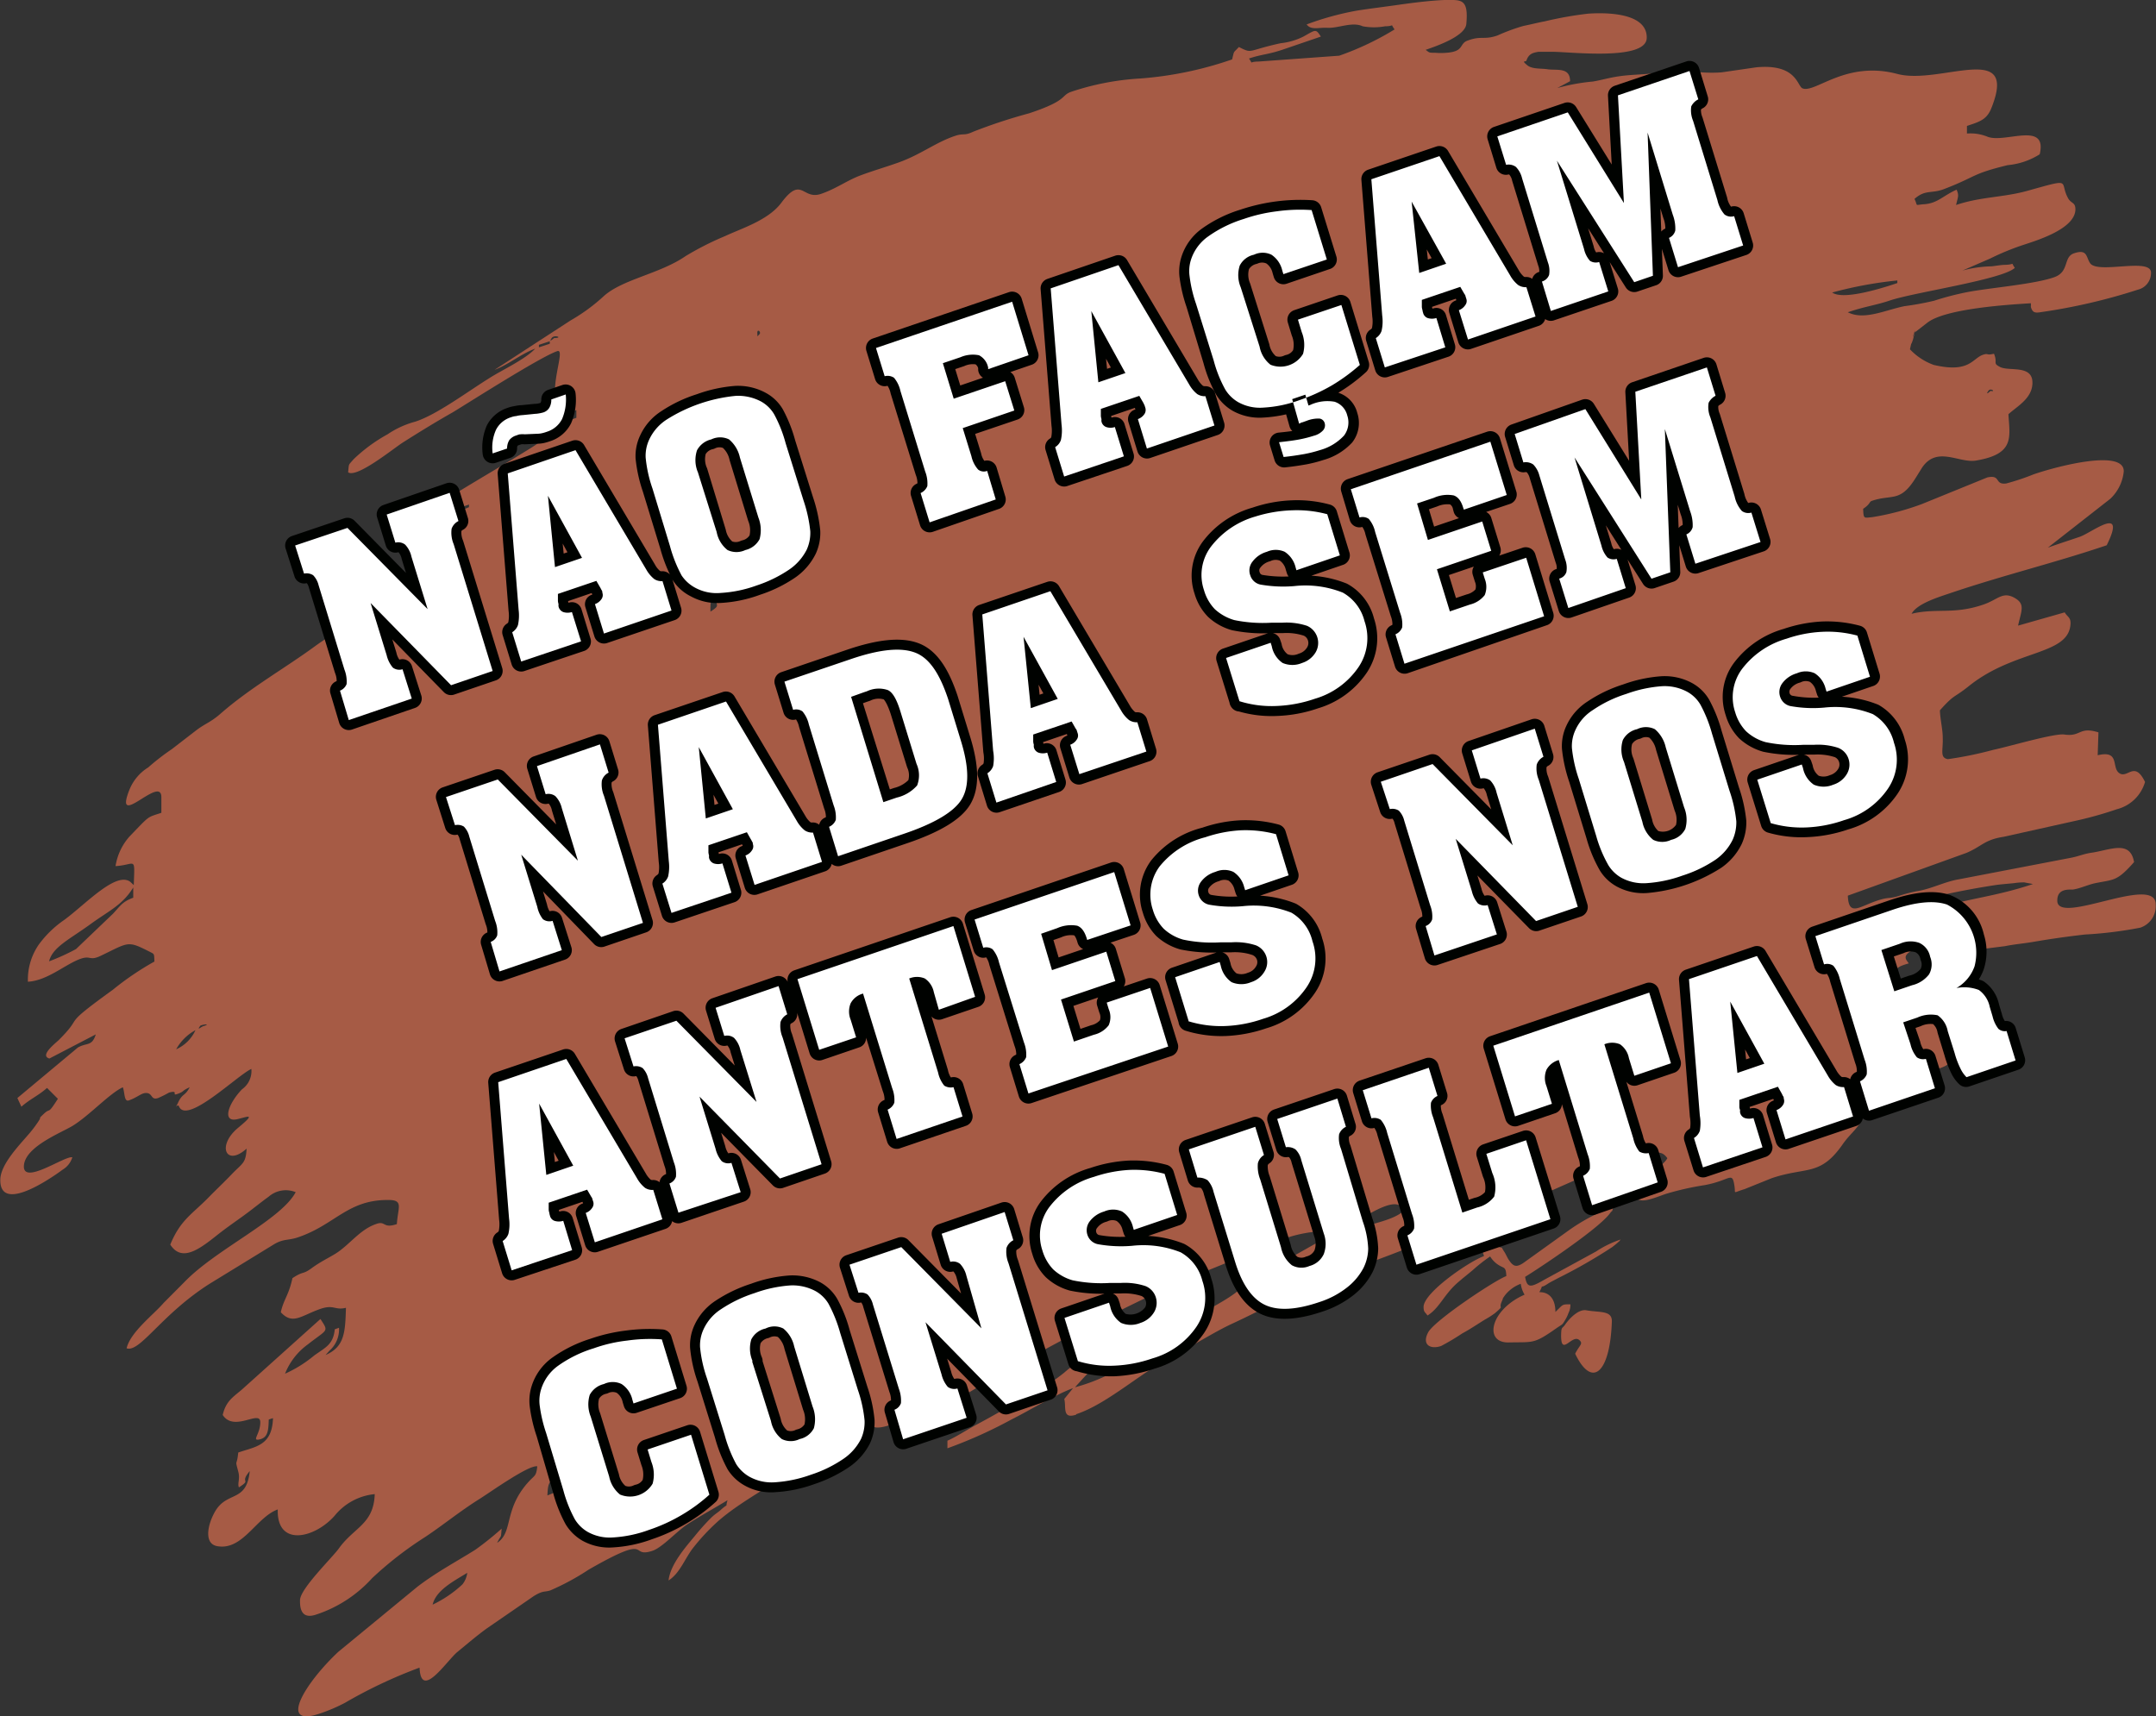
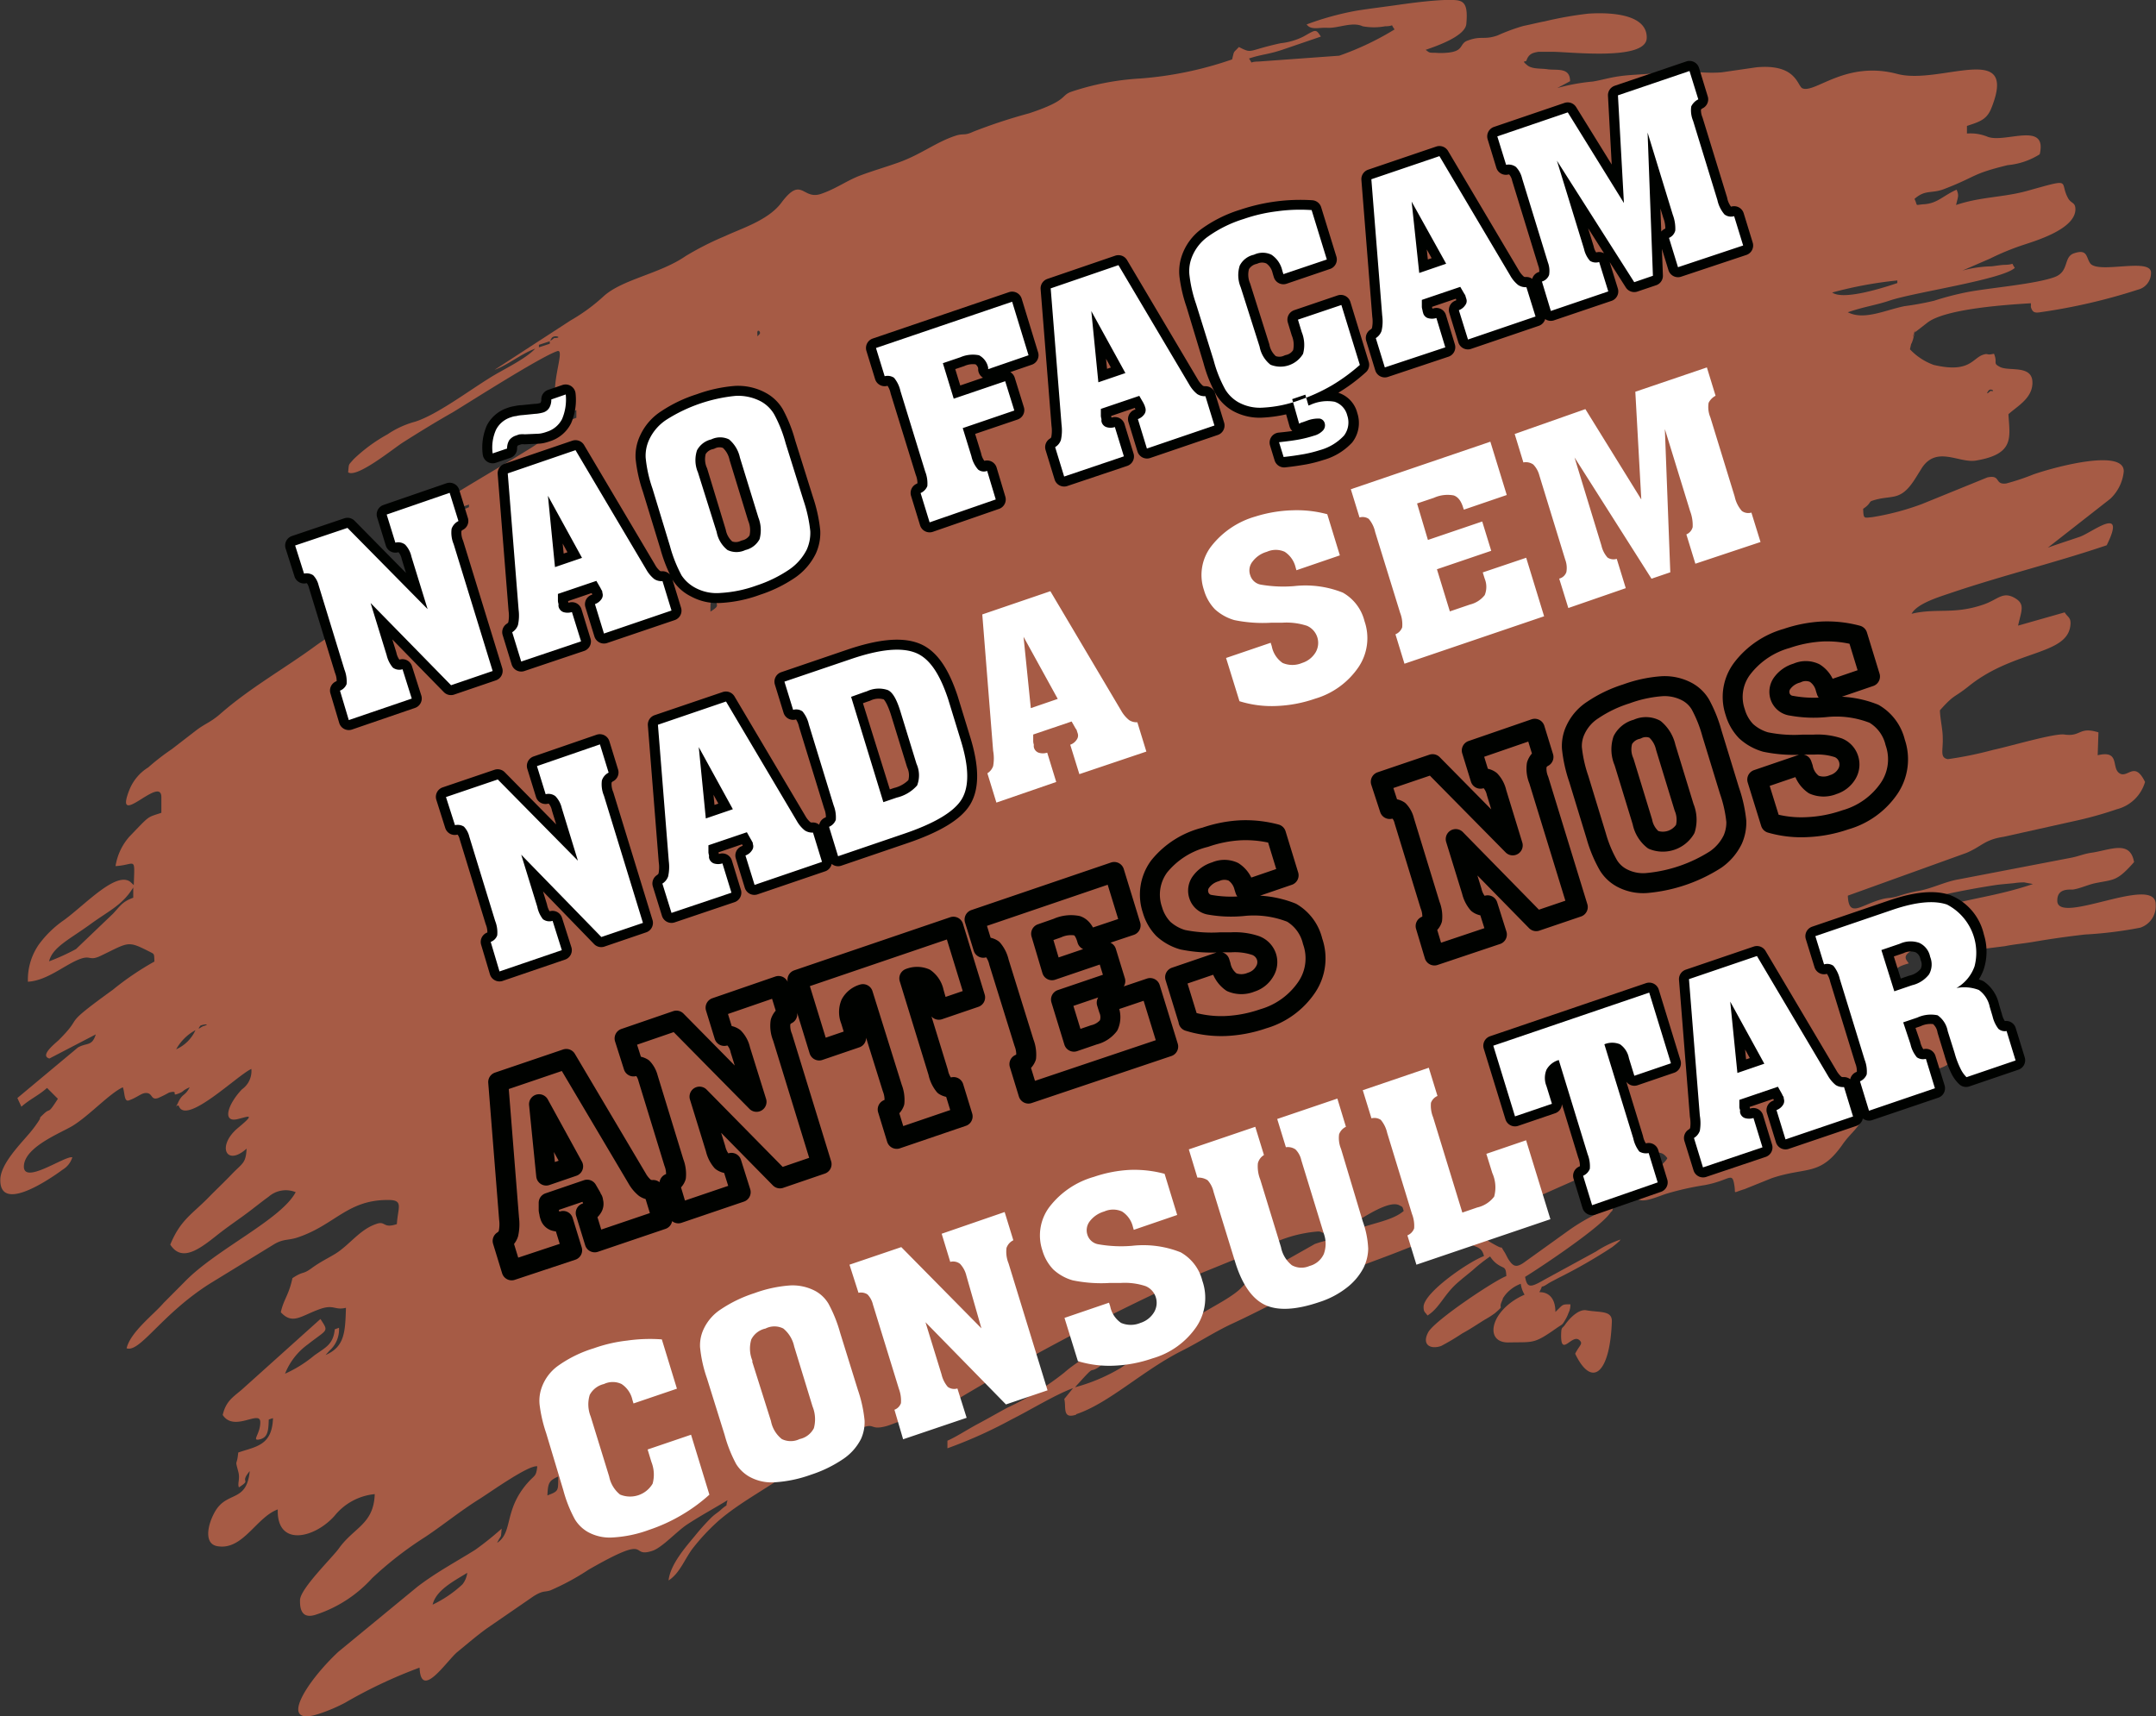
<svg xmlns="http://www.w3.org/2000/svg" id="Camada_1" data-name="Camada 1" viewBox="0 0 198.55 158.05">
  <rect x="0" y="0" width="198.55" height="158.05" fill="#333333" stroke="none" />
  <defs>
    <style>.cls-1{fill:#a65b45;}.cls-1,.cls-3{fill-rule:evenodd;}.cls-2{fill:none;stroke:#000200;stroke-linecap:round;stroke-linejoin:round;stroke-width:1.84px;}.cls-3{fill:#fff;}</style>
  </defs>
  <path class="cls-1" d="M50.81,31.13c.24-.35,1.1,0,.24,0C51,31.14,50.46,31.65,50.81,31.13Zm-1.18.63,1-.33v.23l-1,.33Zm20.12-1c-.07-.55.36-.22.21,0C69.65,31.1,69.77,30.92,69.75,30.75Zm80.88-23V8a5.44,5.44,0,0,1-1.94.43C149.09,8,150.08,8,150.63,7.79Zm.19.16c.21-.32.72.12.21,0C151,8,150.48,8.46,150.82,8ZM48.57,52.53c-.08-.63.47-.07.15,0S48.63,53,48.57,52.53Zm16.86,3.8a5.93,5.93,0,0,1,.14-1.57,1.74,1.74,0,0,1,.72-1C65.4,56.06,66.71,55.5,65.43,56.33Zm103.3-29.39a37,37,0,0,1,6-1.11v.24C173.49,26.49,169.76,27.69,168.73,26.94Zm6.21-.94.06.05S174.92,26,174.94,26ZM4.52,88.54c.31-1.29,1.84-2,3.75-3.38,1.72-1.26,3-1.78,4-3.42l0,.94c-1,.37-1.16.72-1.86,1.47L7,87.41A19.69,19.69,0,0,1,4.52,88.54ZM183.11,36c.22-.32.73.12.21,0C183.32,36,182.77,36.5,183.11,36ZM19.21,94l.06,0S19.19,94,19.21,94Zm-.79.5c.1-.14,1.1-.25.35,0h0C18.57,94.52,18.08,95,18.42,94.51Zm-2.19,2.13A4.46,4.46,0,0,1,18,94.88,3.53,3.53,0,0,1,16.23,96.64Zm84.38-29.71c.59.32.32-.26.36.8C100.35,67.38,100.7,68,100.61,66.93ZM5.43,102.15l.05,0S5.41,102.18,5.43,102.15ZM171.28,84.53a75.28,75.28,0,0,1,12.4-3c.49-.08,1.2-.13,1.79-.19a5.82,5.82,0,0,1,.95-.07l.8.15c-3.39,1.15-6.18,1.37-8.37,2.14A30.49,30.49,0,0,1,172.79,85C171.14,85.17,171.56,85.09,171.28,84.53ZM50.41,137.73c.06-1.13.12-1.35,1-1.74C51.39,137.3,51.5,137.32,50.41,137.73ZM39.84,147.79c.32-1.31,1.83-2.1,3.19-2.93a2.13,2.13,0,0,1-.44,1.06A10.82,10.82,0,0,1,39.84,147.79Zm103.93-25c-.08,2.35,1,0,1.68.64.38.34,0,.46-.39,1.25,1.56,3.25,3.22,1.78,3.38-3,0-1-1.09-.78-2.35-1-.66-.12-1.44.61-1.92,1.27C143.88,122.4,143.79,122.15,143.77,122.83Zm-44.66,7.46c3-1,6.1-4,9.67-5.81,1.63-.81,3.08-1.78,4.7-2.53s3.26-1.59,5-2.48c4-2,8.81-3.41,13-5.25,2.25-1,1.92-.89,3.73.3.66.44,1.25.28,1.45,1.21-1.37.49-5.52,3.34-5.56,4.66,0,.52.13.46.36.81,1.07-.66,1.49-1.85,2.66-2.92.52-.47,1.05-.87,1.53-1.28a15.36,15.36,0,0,1,1.58-1.24,2.41,2.41,0,0,0,.81.81c.46.29.65.12.68,1-1.07.39-6.59,4.07-7.19,5.17s.13,1.62,1.18,1.27a21.21,21.21,0,0,0,1.95-1.16c.71-.38,1.29-.78,2.08-1.27a8.3,8.3,0,0,0,.94-.6c.94-.82.26-.27.64-1.12.21-.48-.08,0,.25-.49a3.3,3.3,0,0,1,1.48-1.09,2.6,2.6,0,0,0,.35,1c-3.17,1.39-3.78,4.45-1.47,4.4s2.3.17,4.39-1.3c.62-.43.52-.25.89-.89a3.08,3.08,0,0,0,.23-.51,1.64,1.64,0,0,0,.18-.81c-.82,0-.64,0-1.38.7,0-1.21-.57-1.83-1.48-1.82.53-1-.15-.16.76-.76.29-.19.62-.34,1-.55a47.79,47.79,0,0,0,4.92-2.82c.19-.14.2-.15.43-.34.41-.36.18-.15.38-.38a9.49,9.49,0,0,0-2.26,1.1l-4.69,2.56c-1.31.75-1.66.88-1.85-.22,1.21-.74,6.67-4.35,7.78-5.81.35-.47.16,0,.35-.65a17.86,17.86,0,0,0-4.21,2.25l-3.9,2.8c-.83.62-1.1.46-1.52-.15-.12-.17-.28-.54-.41-.74-.46-.71,0-.18-.68-.55a12.55,12.55,0,0,1-2.66-1.87c3.74-1.26,10.17-4.54,14.5-6.06.37-.13.77-.32,1.1-.44.92-.33,0,0,.91-.11s1.34-.3,1.84.4c-.52,1-3,1.92-3,3.1,0,1.41,1.7.58,2.89.18a26.68,26.68,0,0,1,3.55-.8c2.43-.45,2.53-1.35,2.75.15.1.68-.21.56.92.22l2.48-1c3.2-1.09,4.46-.15,6.52-3.08.84-1.21,1.45-1.39,2.12-2.93.29-.67,0-.65.9-1.12a3.19,3.19,0,0,1,.54-.24c.46-.18.87-.26,1.35-.48l3.43-2c.47-.27.84-.3,1.26-.56A3.38,3.38,0,0,0,180.56,96c.12-3.66-6.92-.89-6.82-4l.5-2c.26-.84.6-1,1.54-1.27-.27-.41-.9-.86,1.4-1.64a2.29,2.29,0,0,1,1-.1c-.2.68-.48.76-.82,1.44a32.09,32.09,0,0,0,5-1l2.3-.29c.77-.16,1.6-.23,2.52-.38,1.62-.28,3.17-.5,4.83-.69a37.06,37.06,0,0,0,5.09-.63,2.07,2.07,0,0,0,1.42-2.1c.1-2.92-9.13,2-9.06-.41,0-1.08,1-1,1.43-1,.73-.11,1.36-.44,2.07-.59,1.74-.35,2-.16,3.57-1.94-.36-2.08-2.22-1.1-3.94-.86-.68.1-1.12.31-1.81.45l-10.41,2c-1.22.2-2.51.87-3.73,1.07a12.52,12.52,0,0,0-1.84.48c-.86.25-.81.07-1.74.35-1.79.55-2.81,1.62-2.89-.4l10.93-3.94c1.43-.61,1.65-1.21,3.42-1.48l6.92-1.54a34.72,34.72,0,0,0,3.51-1,3.63,3.63,0,0,0,2.59-2.51c-1-2.07-1.64-.18-2.43-.86-.64-.54.09-2.09-1.93-1.6l.07-2.11c-1.83-.56-1.57.43-3.14.2-.93-.13-5.06,1.1-6.54,1.41a34.37,34.37,0,0,1-4.19.86c-.77-.14-.42-.82-.47-2,0-.74-.24-1.71-.26-2.5,1.38-1.54,1.24-1.09,2.64-2.21,4.29-3.46,9.3-2.81,9.39-5.81,0-.56-.29-.58-.54-1l-4.29,1.22c.29-1.37.71-2-.37-2.58s-1.51.2-2.85.65c-2.73.93-4.28.29-6.59.84.5-.93,2.44-1.52,3.53-1.89,4.9-1.66,9.62-2.79,14.44-4.42,1.88-3.79-1.35-1.17-2.48-.78-1,.34-2,.66-2.94,1l5.75-4.5a4,4,0,0,0,1.24-2.51c.07-2.1-6.11-.5-8.31.26a21.24,21.24,0,0,1-2.52.84c-1.11.13-.44-.83-1.73-.56L177,46.42a23.85,23.85,0,0,1-4.58,1.21c-.78.07-.8.19-.84-.77.68-.44.54-.64.8-.73,1.88-.64,2.61.2,4.06-2.15l.58-.93c1.37-2,3.39-.38,4.94-.63,3.61-.6,3.12-2.15,3-4.27.8-.73,2.17-1.44,2.21-2.84.06-1.77-2.18-1.07-3-1.52-.69-.36-.18-.35-.54-1.21-.78.18-.46-.08-1,.09-1,.33-1.23,1.72-4.55.94a5.62,5.62,0,0,1-2.19-1.44c.23-1,0-.06.28-.9l.07-.28c.4-1.55-.41,1,.08-.36l1.16-.9c1.68-1.33,7.63-1.68,9.55-1.8l0,.23a.5.5,0,0,0,0,.12c.14.51.38.56.91.47a53.59,53.59,0,0,0,8.94-2.07,1.58,1.58,0,0,0,1.21-1.57c0-1.42-4.86.15-5.6-.86-.39-.55-.23-1.35-1.49-.92-1,.33-.41,1.68-1.79,2.19-1.83.67-6.15,1-8.17,1.41a26.86,26.86,0,0,0-2.93.77,26.77,26.77,0,0,1-2.74.5c-1.82.38-3.71,1.32-5.2.56,1.57-.54,2.53-.63,3.89-1.09,2.29-.76,10.34-1.92,11.49-3-.42-.58.08-.31-.86-.28-.42,0-1,.12-1.31.14a11,11,0,0,0-2.66.39l2.54-1.1a23.5,23.5,0,0,1,2.94-1.22c1.29-.43,4.88-1.48,4.93-3.3,0-.68-.36-.53-.65-1-.91-1.58.54-1.93-3.72-.74-2.27.64-4.31.54-6.62,1.32.17-.78.29-.83.05-1.41-1.24.54-1.75,1.26-3,1.34-.92.06-.53.24-.88-.49,1-.89,1.57-.46,2.73-.91,3-1.15,2.47-1.38,5.85-2.2a6.64,6.64,0,0,0,2.95-1c.73-3.09-3.18-1-4.79-1.61a4.12,4.12,0,0,0-1.91-.3l0-.7c1.12-.38,1.81-.55,2.24-1.62,2.55-6.32-4.7-2.12-8.65-3.17-4.75-1.26-7.55,1.79-8.73,1.33-.5-.2-.52-2.29-4.26-1.94l-3.17.46c-2,.17-3.48-.32-5.59,0-1.58.26-2.92.15-4.54.48-.74.15-1.19.28-1.76.37a18.35,18.35,0,0,0-3.27.6l1.18-.63c0-1.26-1.1-1-2-1.09-.64-.11-1.39,0-1.89-.34-.68-.55-.18-.31-.13-.47.21-.61.56-.72,1.12-.81.21,0,1.05,0,1.27,0,1.63,0,8.62.85,8.69-1.26.07-2.39-3.86-2.36-5.41-2.25a34.05,34.05,0,0,0-4,.71c-.46.08-1.26.28-1.95.42a17.65,17.65,0,0,0-2.39.88c-1.25.43-1.48,0-2.72.46-.84.28-.28,1-1.95,1.13a6.39,6.39,0,0,1-1.07,0c-.58,0-.5,0-.87-.27,1.11-.38,3.71-1.29,3.75-2.43C135.25-.19,134.52,0,133,0c-1.27.06-2.55.21-4.05.42-1.23.18-2.81.37-4,.56a26.73,26.73,0,0,0-4.62,1.27c.41.55,1.1.27,1.9.31,1,.06,2.3-.59,3.26-.14a5.71,5.71,0,0,0,2.07,0c.94,0,.42-.32.87.29a26.36,26.36,0,0,1-5.1,2.42l-7.45.54c-.94,0-.42.32-.86-.28,1.15-.39,1.75-.36,3.11-.82l3.51-1.2c-.48-.75-.47-.63-1.61,0a6.09,6.09,0,0,1-2.09.61c-3.16.69-2.54,1-3.85.35-.53.59-.41.26-.62,1.14A33.35,33.35,0,0,1,105,7.23a24.37,24.37,0,0,0-6.31,1.21c-1.07.36-.24.78-3.93,2a48.85,48.85,0,0,0-5.13,1.69c-.88.41-.86.11-1.69.39-1.87.63-3.25,1.81-5.49,2.55-1,.35-2.12.68-3.14,1.06-1.31.48-2.27,1.24-3.71,1.73-1.72.58-1.75-1.72-3.65.82-1.2,1.61-3.68,2.36-5.19,3.07a27.15,27.15,0,0,0-3.61,1.83c-2.38,1.64-5.72,2.11-7.5,3.65a16.79,16.79,0,0,1-3.1,2.28l-7,4.55c1.21-.44,2.47-1.49,3.74-1.95-.93,1-3.12,2-4.23,2.72-2,1.24-4.81,3.35-6.8,4A8.49,8.49,0,0,0,35.69,40a14.86,14.86,0,0,0-3.11,2.28c-.52.61-.43.35-.52,1.22.79.55,4.07-2.11,5-2.72,1.57-1,3.21-2,4.66-2.82,1.64-1,8.1-5.12,9.6-5.62.86-.29-1,3.78.2,5.29.4.48.64.45,1.56.14l0,.71c-1.75.59-2.42,1.65-4,2.66-3,1.89-7.73,4.53-10.49,6.51-.92.66-1.6.55-1.87,1.71,2.25-.77,4.11-2.09,6.47-2.89v.24a21.67,21.67,0,0,0-4.57,2.66c-.85.58-.94.44-1.16,1.36,1.61-.55,2.73-1.25,4.11-1.85,0,0-.1,0-.12.12-.09.3-2.42,1.67-2.86,2.51,1.54-.52,2.3-1,3.72-1.49a2.36,2.36,0,0,1-.39.38l-1.71,1.12c-2.13,1.35-2.66,1.25-4.39,3.29-.45.53-5.68,3.89-6.69,4.62-2.88,2.12-6.08,3.9-8.83,6.31-.94.82-1.43.9-2.29,1.57L15.82,69a21.5,21.5,0,0,0-2.17,1.68,4.31,4.31,0,0,0-1.74,2.08c-1.49,3.79,3-1.51,2.95.7l0,1.4c-1.36.46-1,.18-2.94,2.19a5.34,5.34,0,0,0-1.28,2.72c1.88-.11,1.77-1,1.68,1.75L12,81.22c-1.31-1-4.17,2.11-6.09,3.51A9.69,9.69,0,0,0,3.57,87a5.68,5.68,0,0,0-1,3.42c1.84-.11,3.48-1.65,4.9-2.13.91-.3.77.24,1.83-.27,2.58-1.24,2.42-1.41,4.47-.37.46.24.42.14.45.91a26.43,26.43,0,0,0-3.83,2.6c-5,3.62-2.49,2.16-5,4.65-.3.29-1.77,1.42-.84,1.68l4.27-2.22C8.47,96.4,8,96,7.17,96.48L1.6,101.13l.37.8c.74-.67,1.61-1.05,2.36-1.73l1,1c-1,1.57-.63.75-1.31,1.4s0,0-.59.84a10.67,10.67,0,0,1-.77,1c-.85,1-2.58,2.76-2.63,4.16-.1,3.13,4.38.13,5.75-.88a2,2,0,0,0,.88-1.13c-.67-.17-4.52,2.58-4.46.81s3.4-3.05,4.47-3.7c1.53-.93,3.42-3,4.64-3.56.19.45.1,1.36.55,1.21.73-.25,1.13-.65,1.52-.68.72-.06.46.7,1.18.46a9.7,9.7,0,0,0,1-.5c.94-.26.23.31.73.14.74-.25.38-.28,1.18-.63-.42.8-.63.56-1,1.27-.48,1-.16.2,0,.46.68,1.8,5.41-2.86,6.68-3.42a2.07,2.07,0,0,1-.87,1.88c-1.32,1.39-1.82,3.06-.44,2.75.94-.21,1.82-.64.09.79-2,1.66-1.11,3.62.78,1.92-.07,1.38-.38,1.32-1.39,2.38-.7.73-1.34,1.33-2,2-1.6,1.66-2.68,2.13-3.64,4.46,1.07,1.66,2.7.41,4.36-.91.85-.67,1.5-1.11,2.37-1.74s1.64-1.27,2.34-1.77a2.4,2.4,0,0,1,2.48-.41c-1.35,2.54-7.28,5.23-10.19,8.22L15.07,120c-.91,1.07-3.06,2.68-3.41,4.18,1.23.42,3.19-3.11,7.64-5.94l5.92-3.63c.9-.54,1.31-.34,2.22-.65,3.43-1.16,4.57-3.48,8.35-3.44,1.41,0,.84.72.76,2.22-1.33.45-1-.35-1.93,0-1.49.51-2.43,1.91-3.7,2.71-.73.45-1.27.68-2.11,1.27-1,.75-.77.27-1.88,1-.34,1.6-.81,1.94-1.07,3.14,1.11,1.21,1.91.28,3.68-.32,1.22-.41,1.29.16,2.32-.09-.07,2.25-.12,3.59-1.88,4.35l.36-.4a2.61,2.61,0,0,0,.88-2.11l-.39.14c-.14,1.41-.86,1.67-1.89,2.41a11.64,11.64,0,0,1-2.69,1.68,6.11,6.11,0,0,1,2.1-2.7c1.83-1.44,1.95-1.12,1.16-2.34l-7,6.29c-.9.84-1.67,1.13-2,2.55,1.06,1.63,3.49-.55,3.46.69,0,1.08-.84,1.73-.06,1.56s.81-.86.84-1.83l.39-.13c-.08,2.54-1.57,2.61-3.2,3.17-.13,1.36-.32.53,0,1.75.19.68-.09,1.09.06,1.46,1.24-.8,0-.32,1-1.5-.3,3-2.15,1.75-3.26,3.84-.67,1.24-.92,2.85.25,3.07,2.37.44,3.59-2.65,5.59-3.38-.11,3.45,3.35,2.7,5.23.59a5.42,5.42,0,0,1,3.7-2c-.09,2.78-1.92,3.06-3.3,5-.62.86-3.55,3.7-3.58,4.75s.3,1.75,1.5,1.34a12,12,0,0,0,5.14-3.35,33.07,33.07,0,0,1,4.9-3.8c1.64-1.09,3.19-2.37,5-3.5,1.09-.69,4.52-3.14,5.31-3-.11,1-.23.76-.93,1.57-2.17,2.51-1.28,4.5-2.77,5.48.44-.89.32-.27.42-1.31a29.13,29.13,0,0,1-2.42,1.94c-1.77,1.11-3.56,2.05-5.34,3.41l-7.29,6c-3,2.81-5.61,7-1.73,5.69a15.41,15.41,0,0,0,2.35-1,44.1,44.1,0,0,1,6.87-3.24c.12,3.06,2.51-.65,3.49-1.45s1.71-1.44,2.7-2.16L49.16,147c.89-.55,1-.34,1.54-.53a22.81,22.81,0,0,0,3.52-1.91c6-3.44,3.64-1,5.87-1.73.91-.31,2.24-1.8,3.2-2.43,1.22-.8,2.52-1.5,3.71-2.23-.25.83.18.17-.62.89-.25.23-.51.37-.85.69A21,21,0,0,0,64,141.45c-.83,1-2.28,2.64-2.43,4.11,1-.63,1.46-1.91,2.17-2.88a19.25,19.25,0,0,1,2.45-2.63c1.86-1.6,4-2.71,6.11-4.18,4.06-2.89,1-1.22,6.32-4,2.21-1.15,1.21,0,3.1-.55.62-.2,1.35-.53,2-.68,2.4-.58.11.82,3.83-1.39A215.59,215.59,0,0,1,108.79,118l7.77-3.16a12.23,12.23,0,0,1,4.82-1.42c.57,0,.16.35,1.21-.14l2.84-1.09c.84-.5,2.65-1.61,3.44-1.18.32.18.26.06.4.52-1,.87-2.82,1.11-4.1,1.62a21.2,21.2,0,0,1-2,.92,10.45,10.45,0,0,0-2.08.5l-5.63,3.18c-1.16.66-.86.71-1.72,1.35-1,.75-2.36,1.4-3.51,2.16L103.19,126A16.6,16.6,0,0,1,99,127.77c2-2.23,1.2-1.25,2.1-1.8l2.48-1.81c1.87-1.09,3.66-2.15,5.5-3.27v-.47c-2.31.78-9,4.13-11.07,6a26,26,0,0,1-5.26,3.24c-.94.51-1.62.91-2.67,1.47s-2,1.2-2.83,1.56l0,.7a42.44,42.44,0,0,0,5.91-2.66c1.74-.87,4-2.27,5.66-2.88l-.81,1C98.21,129.57,97.78,130.74,99.11,130.29Z" />
  <path class="cls-2" d="M85.61,48.11l-.83-2.71a1.15,1.15,0,0,0,.62-.64,3,3,0,0,0-.2-1.34L82.91,36a2.81,2.81,0,0,0-.58-1.21,1,1,0,0,0-.86-.14l-.8-2.6,12.54-4.27,1.51,4.94L91,34,91,33.81a1.57,1.57,0,0,0-.83-1.13,2.8,2.8,0,0,0-1.71.18l-1.63.55,1,3.27,4.74-1.62.84,2.71-4.75,1.61.8,2.6a2.63,2.63,0,0,0,.62,1.22.83.83,0,0,0,.82.13L91.7,46ZM60.08,45a12.74,12.74,0,0,1-.63-2.84,3.5,3.5,0,0,1,.34-1.67,4.34,4.34,0,0,1,1.6-1.84,12,12,0,0,1,3.08-1.47,12.4,12.4,0,0,1,3.28-.72,4.44,4.44,0,0,1,2.33.53,3.13,3.13,0,0,1,1.21,1.16,12.49,12.49,0,0,1,1.06,2.68L74,46.09a13,13,0,0,1,.62,2.83,3.65,3.65,0,0,1-.33,1.69,4.85,4.85,0,0,1-1.6,1.84,11.89,11.89,0,0,1-3,1.46,11.42,11.42,0,0,1-3.32.7,4.14,4.14,0,0,1-2.32-.5A3.28,3.28,0,0,1,62.77,53a12.83,12.83,0,0,1-1.07-2.7Zm4.17-1.56L65.94,49a2.85,2.85,0,0,0,1,1.66,1.91,1.91,0,0,0,1.64,0,2,2,0,0,0,1.31-1,3.13,3.13,0,0,0-.12-2l-1.69-5.52a3,3,0,0,0-1-1.67,1.84,1.84,0,0,0-1.64,0,1.93,1.93,0,0,0-1.31,1A2.89,2.89,0,0,0,64.25,43.45ZM50.77,36.78l1.32-.45a4.5,4.5,0,0,1-.33,2.26,2.34,2.34,0,0,1-1.38,1.17,4.19,4.19,0,0,1-.47.14,2.3,2.3,0,0,1-.45.05L48.32,40a2.58,2.58,0,0,0-.4,0,3.31,3.31,0,0,0-.42.12,1.13,1.13,0,0,0-.6.42,1.34,1.34,0,0,0-.2.76l-1.33.45a4.12,4.12,0,0,1,.3-2.18,2.38,2.38,0,0,1,1.39-1.14,2.25,2.25,0,0,1,.48-.12,2.89,2.89,0,0,1,.6-.08l1.19-.12.05,0A2.51,2.51,0,0,0,50,38a1,1,0,0,0,.57-.43A1.48,1.48,0,0,0,50.77,36.78Zm.34,15.45,2.48-.85-3.14-5.72ZM48,60.93l-.83-2.71a1.25,1.25,0,0,0,.53-.66,4.12,4.12,0,0,0,.05-1.4l-1-12.57L53,41.46l6.52,11a2.92,2.92,0,0,0,.73.88,1.23,1.23,0,0,0,.76.19l.83,2.71-6.22,2.11-.83-2.7a1.15,1.15,0,0,0,.59-.46.66.66,0,0,0,.09-.61c0-.06,0-.13-.07-.21s-.08-.17-.13-.25l-.35-.62-3.54,1.21,0,.65a1.57,1.57,0,0,0,.06.3.67.67,0,0,0,0,.22.69.69,0,0,0,.43.5,1.3,1.3,0,0,0,.8,0l.83,2.7ZM32.12,66.32l-.81-2.72a1,1,0,0,0,.6-.61,2.79,2.79,0,0,0-.19-1.32L29.34,53.9a2,2,0,0,0-.51-.93,1.13,1.13,0,0,0-.83-.15l-.82-2.58L32,48.61l7.37,7.48-1.48-4.82a2.32,2.32,0,0,0-.59-1.12,1.06,1.06,0,0,0-.89-.17l-.8-2.6,5.8-2,.8,2.6a1.21,1.21,0,0,0-.62.71,2.74,2.74,0,0,0,.19,1.42l3.59,11.68-3.84,1.31-7.4-7.57,1.48,4.8a2.6,2.6,0,0,0,.57,1.15,1,1,0,0,0,.88.15l.86,2.7Z" />
  <path class="cls-2" d="M143.38,14.8l2.49,8.11a2.44,2.44,0,0,0,.55,1.1,1,1,0,0,0,.85.12l.84,2.71-5.29,1.79-.83-2.7a1,1,0,0,0,.66-.61,2.25,2.25,0,0,0-.12-1.15l-2.38-7.75a2.16,2.16,0,0,0-.56-1.05,1.09,1.09,0,0,0-.91-.19l-.8-2.62,6.49-2.21,5.17,8.35L149,8.77l6.59-2.24.8,2.62a1.4,1.4,0,0,0-.64.65,2.54,2.54,0,0,0,.17,1.33l2.24,7.29a2.84,2.84,0,0,0,.65,1.33,1,1,0,0,0,.89.16l.83,2.7-6,2-.83-2.7a1,1,0,0,0,.58-.68,3.58,3.58,0,0,0-.23-1.45l-2.32-7.57.49,13.19-1.72.58ZM130.7,25.14l2.48-.85L130,18.57Zm-3.17,8.7-.83-2.71a1.22,1.22,0,0,0,.53-.65,3.88,3.88,0,0,0,.06-1.41l-1-12.57,6.27-2.13,6.52,11a3.15,3.15,0,0,0,.73.87,1.25,1.25,0,0,0,.76.19l.84,2.71-6.23,2.12-.83-2.71a1.15,1.15,0,0,0,.59-.46.62.62,0,0,0,.09-.6l-.07-.22c0-.08-.07-.17-.12-.25l-.36-.62-3.54,1.21,0,.66a1.62,1.62,0,0,0,.06.29,1,1,0,0,0,.05.22.66.66,0,0,0,.42.5,1.34,1.34,0,0,0,.81,0l.82,2.7ZM119,36.76l1.21-.41.29.95.17-.06a3.82,3.82,0,0,1,2.27-.2,1.71,1.71,0,0,1,1.17,1.25,2,2,0,0,1-.29,1.87,4.8,4.8,0,0,1-2.23,1.33,11.68,11.68,0,0,1-1.43.37c-.57.1-1.21.2-1.9.27l-.42-1.37c.71-.07,1.37-.15,1.88-.25a11,11,0,0,0,1.33-.34,1.79,1.79,0,0,0,.85-.5A.71.71,0,0,0,122,39a.57.57,0,0,0-.49-.45,2.92,2.92,0,0,0-1.16.2l-.42.15c-.1,0-.19.08-.29.12ZM110.15,28a12.87,12.87,0,0,1-.61-2.57,3.55,3.55,0,0,1,.14-1.5,4.19,4.19,0,0,1,1.55-2.13,11.36,11.36,0,0,1,3.3-1.62,16.41,16.41,0,0,1,6.26-.82l1.4,4.54-4,1.36-.1-.33a2.39,2.39,0,0,0-1-1.46,1.91,1.91,0,0,0-1.62-.05,2,2,0,0,0-1.3,1,2.92,2.92,0,0,0,.09,2L116,31.93a2.8,2.8,0,0,0,1,1.66,1.91,1.91,0,0,0,1.64,0,1.94,1.94,0,0,0,1.31-1,3.13,3.13,0,0,0-.12-2l-.35-1.15,4-1.36,1.69,5.52a15.15,15.15,0,0,1-2.54,1.87,16.61,16.61,0,0,1-3,1.38,11.49,11.49,0,0,1-3.32.69,4.19,4.19,0,0,1-2.33-.5,3.39,3.39,0,0,1-1.19-1.16,11.88,11.88,0,0,1-1.07-2.68Zm-9,7.21,2.49-.84-3.15-5.72ZM98,43.89l-.83-2.71a1.2,1.2,0,0,0,.53-.66,4.12,4.12,0,0,0,.05-1.4l-1-12.56L103,24.42l6.52,11a3.16,3.16,0,0,0,.73.87,1.36,1.36,0,0,0,.77.2l.83,2.7-6.22,2.12-.83-2.71a1.15,1.15,0,0,0,.59-.46.69.69,0,0,0,.09-.61l-.07-.21c-.05-.08-.08-.17-.13-.24l-.35-.63-3.54,1.21,0,.65a1.57,1.57,0,0,0,.06.3.72.72,0,0,0,0,.22.69.69,0,0,0,.43.5,1.25,1.25,0,0,0,.8,0l.83,2.71Z" />
  <path class="cls-2" d="M83.25,76.79l-6.07,2.07-.84-2.71a1.14,1.14,0,0,0,.63-.64,3,3,0,0,0-.2-1.34l-2.29-7.45a2.94,2.94,0,0,0-.58-1.21,1,1,0,0,0-.86-.13l-.8-2.6,6.07-2.07c2.71-.92,4.68-1.11,6-.59s2.25,2,3,4.25l1.18,3.85c.74,2.43.77,4.21.08,5.38S86.05,75.84,83.25,76.79Zm-1.9-2.91,1.23-.42a3.73,3.73,0,0,0,1.88-1.12,2.61,2.61,0,0,0-.06-2L82.91,65.5c-.33-1-.7-1.72-1.14-1.93a2.65,2.65,0,0,0-2,.12l-.24.08-1.2.43ZM65,75.38l2.49-.85-3.15-5.72Zm-3.16,8.7L61,81.37a1.31,1.31,0,0,0,.53-.65,3.93,3.93,0,0,0,.05-1.41l-1-12.57,6.27-2.13,6.52,11a3,3,0,0,0,.73.87,1.19,1.19,0,0,0,.76.19l.83,2.71-6.22,2.12-.83-2.71a1.15,1.15,0,0,0,.59-.46.64.64,0,0,0,.09-.61c0-.06,0-.13-.07-.21s-.08-.17-.13-.25l-.35-.62-3.54,1.21,0,.65a1.31,1.31,0,0,0,.06.29.73.73,0,0,0,0,.23.67.67,0,0,0,.43.5,1.3,1.3,0,0,0,.8,0l.83,2.7ZM46,89.47l-.81-2.72a1,1,0,0,0,.6-.61,2.79,2.79,0,0,0-.19-1.32l-2.38-7.77a2,2,0,0,0-.51-.93,1.09,1.09,0,0,0-.83-.14l-.82-2.59,4.77-1.62,7.37,7.48-1.48-4.83a2.32,2.32,0,0,0-.58-1.11,1.06,1.06,0,0,0-.9-.18l-.8-2.59,5.8-2,.8,2.6a1.25,1.25,0,0,0-.62.71,2.75,2.75,0,0,0,.19,1.42L59.21,85l-3.84,1.31L48,78.71l1.48,4.81A2.8,2.8,0,0,0,50,84.66a1,1,0,0,0,.88.15l.86,2.7Z" />
-   <path class="cls-2" d="M145,42.13l2.49,8.11a2.36,2.36,0,0,0,.56,1.1,1,1,0,0,0,.85.12l.83,2.71L144.43,56l-.84-2.71a.93.93,0,0,0,.66-.6,2.16,2.16,0,0,0-.11-1.16l-2.38-7.75a2.25,2.25,0,0,0-.56-1,1.23,1.23,0,0,0-.91-.2l-.8-2.61L146,37.68,151.15,46l-.55-9.92,6.59-2.25.8,2.62a1.4,1.4,0,0,0-.64.65,2.4,2.4,0,0,0,.16,1.33l2.24,7.29a2.94,2.94,0,0,0,.66,1.34,1,1,0,0,0,.88.14l.84,2.71-6,2-.83-2.7a1.05,1.05,0,0,0,.58-.68,3.58,3.58,0,0,0-.23-1.45l-2.33-7.58.5,13.2-1.73.59Zm-15.65,19-.83-2.7a1.14,1.14,0,0,0,.62-.64,3,3,0,0,0-.19-1.35L126.64,49a2.74,2.74,0,0,0-.59-1.21,1.07,1.07,0,0,0-.86-.14L124.4,45l12.85-4.37,1.51,4.91-4,1.35-.05-.18a1.56,1.56,0,0,0-.87-1.14,3.23,3.23,0,0,0-1.83.22l-1.55.53,1,3.36,5-1.7.83,2.7-5,1.7,1.19,3.87,1.85-.62a2.53,2.53,0,0,0,1.36-.87,2,2,0,0,0,0-1.51l-.18-.58,4-1.35,1.65,5.39Zm-15.19,3.48-1.24-4,4.1-1.4.11.32a2.42,2.42,0,0,0,1,1.54,2.25,2.25,0,0,0,1.79,0,2.21,2.21,0,0,0,1.26-1,1.68,1.68,0,0,0,.14-1.39,1.63,1.63,0,0,0-.94-1,6.06,6.06,0,0,0-2.26-.29h-1a13.43,13.43,0,0,1-3.44-.24,4.38,4.38,0,0,1-1.79-1,4.14,4.14,0,0,1-1-1.74,4.36,4.36,0,0,1,.63-4,7.79,7.79,0,0,1,4.11-2.78A11.76,11.76,0,0,1,119,47a10.48,10.48,0,0,1,3.23.36l1.16,3.79-4,1.37-.09-.29a2.34,2.34,0,0,0-1-1.41,2,2,0,0,0-1.64,0,2.52,2.52,0,0,0-1.33.91,1.3,1.3,0,0,0-.2,1.26,1.25,1.25,0,0,0,.94.86,12.21,12.21,0,0,0,3.11.13,9.39,9.39,0,0,1,4.47.61,4.12,4.12,0,0,1,2,2.63,4.78,4.78,0,0,1-.55,4.23,7.33,7.33,0,0,1-4,2.91,11.94,11.94,0,0,1-3.51.66A9.91,9.91,0,0,1,114.14,64.58Zm-19.22.62,2.48-.85-3.15-5.72Zm-3.17,8.7-.83-2.71a1.31,1.31,0,0,0,.53-.65,3.93,3.93,0,0,0,0-1.41l-1-12.57,6.27-2.13,6.52,11a3.15,3.15,0,0,0,.73.87,1.25,1.25,0,0,0,.76.19l.83,2.71-6.22,2.11-.83-2.7a1.2,1.2,0,0,0,.59-.46.64.64,0,0,0,.09-.61l-.07-.21c0-.08-.08-.17-.13-.25l-.35-.62-3.54,1.21,0,.66a1.33,1.33,0,0,0,.06.28.73.73,0,0,0,0,.23.67.67,0,0,0,.43.5,1.3,1.3,0,0,0,.8,0l.83,2.7Z" />
  <path class="cls-2" d="M163.07,75.8l-1.24-4,4.1-1.4.11.32a2.42,2.42,0,0,0,1,1.54,2.29,2.29,0,0,0,1.79,0,2.21,2.21,0,0,0,1.26-1,1.68,1.68,0,0,0,.14-1.39,1.64,1.64,0,0,0-.94-1,6.09,6.09,0,0,0-2.26-.29c-.22,0-.55,0-1,0a13,13,0,0,1-3.44-.24,4.49,4.49,0,0,1-1.79-1,4.18,4.18,0,0,1-1-1.75,4.33,4.33,0,0,1,.63-4,7.8,7.8,0,0,1,4.11-2.79,12.13,12.13,0,0,1,3.28-.64,10.8,10.8,0,0,1,3.23.36l1.16,3.79-4,1.37-.09-.28a2.31,2.31,0,0,0-1-1.41,1.93,1.93,0,0,0-1.64,0,2.5,2.5,0,0,0-1.33.9,1.35,1.35,0,0,0-.21,1.27A1.27,1.27,0,0,0,165,65a11.31,11.31,0,0,0,3.11.13,9.39,9.39,0,0,1,4.47.61,4.17,4.17,0,0,1,1.95,2.63,4.77,4.77,0,0,1-.55,4.23,7.28,7.28,0,0,1-4.05,2.91,12.29,12.29,0,0,1-3.51.67A10.17,10.17,0,0,1,163.07,75.8Zm-17.68-4.07a12.74,12.74,0,0,1-.63-2.84,3.5,3.5,0,0,1,.33-1.67,4.35,4.35,0,0,1,1.61-1.84,11.89,11.89,0,0,1,3.07-1.47,12.08,12.08,0,0,1,3.29-.71,4.39,4.39,0,0,1,2.33.52,3.17,3.17,0,0,1,1.2,1.16,12.38,12.38,0,0,1,1.07,2.68l1.61,5.26a12.4,12.4,0,0,1,.63,2.82,3.92,3.92,0,0,1-.33,1.69A4.78,4.78,0,0,1,158,79.16a14.08,14.08,0,0,1-6.37,2.17,4.18,4.18,0,0,1-2.32-.5,3.25,3.25,0,0,1-1.19-1.14A12,12,0,0,1,147,77Zm4.17-1.56,1.69,5.52a2.81,2.81,0,0,0,1,1.66,2.41,2.41,0,0,0,2.95-1,3,3,0,0,0-.11-2l-1.69-5.52a3.06,3.06,0,0,0-1-1.67,1.84,1.84,0,0,0-1.64,0,2,2,0,0,0-1.31,1A2.84,2.84,0,0,0,149.56,70.17ZM132.1,88l-.81-2.71a1,1,0,0,0,.6-.61,2.78,2.78,0,0,0-.19-1.32l-2.38-7.77a2,2,0,0,0-.5-.93,1.16,1.16,0,0,0-.84-.15L127.16,72l4.77-1.62,7.38,7.48L137.82,73a2.37,2.37,0,0,0-.58-1.11,1.05,1.05,0,0,0-.9-.17l-.8-2.6,5.8-2,.8,2.6a1.26,1.26,0,0,0-.62.72,2.71,2.71,0,0,0,.19,1.41l3.59,11.69-3.83,1.3-7.41-7.56,1.48,4.8a2.73,2.73,0,0,0,.57,1.14,1,1,0,0,0,.89.16l.85,2.69Zm-22.65,6-1.23-4,4.1-1.4.1.32a2.46,2.46,0,0,0,1,1.54,2.32,2.32,0,0,0,1.8,0,2.16,2.16,0,0,0,1.25-1,1.62,1.62,0,0,0,.15-1.38,1.66,1.66,0,0,0-1-1,6,6,0,0,0-2.26-.29c-.21,0-.54,0-1,0a13.43,13.43,0,0,1-3.44-.24,4.49,4.49,0,0,1-1.79-1,4.18,4.18,0,0,1-1-1.75,4.36,4.36,0,0,1,.62-4A7.87,7.87,0,0,1,111,77.11a11.76,11.76,0,0,1,3.27-.64,10.86,10.86,0,0,1,3.24.36l1.16,3.79-4,1.37-.09-.28a2.33,2.33,0,0,0-1-1.42,2,2,0,0,0-1.64,0,2.54,2.54,0,0,0-1.32.91,1.35,1.35,0,0,0-.21,1.27,1.27,1.27,0,0,0,.94.85,11.37,11.37,0,0,0,3.11.13,9.44,9.44,0,0,1,4.48.61,4.16,4.16,0,0,1,1.94,2.63,4.74,4.74,0,0,1-.54,4.23,7.28,7.28,0,0,1-4,2.91,12.29,12.29,0,0,1-3.52.67A10.24,10.24,0,0,1,109.45,94.05Zm-14.74,6.72-.83-2.71a1.15,1.15,0,0,0,.62-.64,3,3,0,0,0-.2-1.34L92,88.63a2.79,2.79,0,0,0-.59-1.2,1,1,0,0,0-.86-.14l-.8-2.6,12.86-4.38,1.51,4.92-4,1.34-.05-.17c-.2-.63-.48-1-.87-1.14a3.06,3.06,0,0,0-1.83.22L95.88,86l1,3.36,5-1.7.83,2.7-5,1.7,1.19,3.88,1.84-.63a2.43,2.43,0,0,0,1.36-.87,1.88,1.88,0,0,0,0-1.51l-.18-.58,4-1.35,1.66,5.39ZM79.47,91.56a1.87,1.87,0,0,0-1.13.89,2,2,0,0,0,0,1.52l.5,1.62-3.4,1.16-2-6.51,14.36-4.89,2,6.51L86.46,93,86,91.39a2.07,2.07,0,0,0-.82-1.28,1.92,1.92,0,0,0-1.44,0l2.66,8.65a2.82,2.82,0,0,0,.57,1.22,1.14,1.14,0,0,0,.85.14l.83,2.7-6.07,2.07-.83-2.71a1.09,1.09,0,0,0,.62-.64,3,3,0,0,0-.2-1.34Zm-17,20.19L61.65,109a1,1,0,0,0,.6-.61,2.93,2.93,0,0,0-.19-1.32l-2.38-7.77a2.11,2.11,0,0,0-.5-.93,1.16,1.16,0,0,0-.84-.15l-.82-2.58L62.29,94l7.38,7.48L68.18,96.7a2.32,2.32,0,0,0-.59-1.12,1.06,1.06,0,0,0-.89-.17l-.8-2.6,5.8-2,.8,2.6a1.21,1.21,0,0,0-.62.71,2.74,2.74,0,0,0,.19,1.42l3.59,11.68-3.83,1.31L64.42,101l1.48,4.8a2.72,2.72,0,0,0,.57,1.15,1,1,0,0,0,.89.15l.85,2.7Zm-12.17-3.48,2.48-.85-3.14-5.72ZM47.12,117l-.83-2.71a1.24,1.24,0,0,0,.53-.66,4.06,4.06,0,0,0,.06-1.4l-1-12.57,6.27-2.13,6.52,11a3.07,3.07,0,0,0,.73.88,1.25,1.25,0,0,0,.76.19l.83,2.71-6.22,2.11-.83-2.7a1.15,1.15,0,0,0,.59-.46.64.64,0,0,0,.09-.61c0-.06,0-.13-.07-.21s-.07-.17-.12-.25l-.36-.62-3.54,1.21,0,.66a1.33,1.33,0,0,0,.06.28.52.52,0,0,0,.05.23.66.66,0,0,0,.42.5,1.3,1.3,0,0,0,.8,0l.83,2.7Z" />
-   <path class="cls-2" d="M142.78,112.28l-12.34,4.2-.83-2.7a1.11,1.11,0,0,0,.62-.64,2.86,2.86,0,0,0-.2-1.35l-2.28-7.44a2.85,2.85,0,0,0-.59-1.21,1.07,1.07,0,0,0-.86-.14l-.8-2.6,6.08-2.06.8,2.59a1.14,1.14,0,0,0-.6.64,2.85,2.85,0,0,0,.2,1.34l2.69,8.77,1.37-.47a2.62,2.62,0,0,0,1.56-1,3.19,3.19,0,0,0-.17-2.16l-.55-1.78,3.66-1.24Zm-32.51-3.82-.79-2.6,6.12-2.08.8,2.59a1.31,1.31,0,0,0-.56.76,3.3,3.3,0,0,0,.22,1.51l1.91,6.23a2.81,2.81,0,0,0,1,1.66,1.83,1.83,0,0,0,1.62.07,2,2,0,0,0,1.32-1.1,2.73,2.73,0,0,0,0-1.89l-2.07-6.75a2,2,0,0,0-.54-1,1.21,1.21,0,0,0-.88-.2l-.8-2.6,5.54-1.88.79,2.6a1.22,1.22,0,0,0-.63.69,2.62,2.62,0,0,0,.18,1.35l2,6.66A8.54,8.54,0,0,1,126,115a4.19,4.19,0,0,1-.43,1.77,5.56,5.56,0,0,1-1.56,1.84,8.33,8.33,0,0,1-2.5,1.31c-2.14.73-3.82.82-5,.27s-2.11-1.86-2.75-3.92l-2-6.5a2.28,2.28,0,0,0-.55-1.07A1.58,1.58,0,0,0,110.27,108.46Zm-11,16.92-1.24-4,4.1-1.4.11.32a2.42,2.42,0,0,0,1,1.54,2.63,2.63,0,0,0,3-.94,1.7,1.7,0,0,0,.14-1.4,1.63,1.63,0,0,0-.94-1,6.09,6.09,0,0,0-2.26-.29h-1a13,13,0,0,1-3.44-.24,4.38,4.38,0,0,1-1.79-1,4.08,4.08,0,0,1-1-1.74,4.36,4.36,0,0,1,.63-4,7.79,7.79,0,0,1,4.11-2.78,12.13,12.13,0,0,1,3.28-.64,10.8,10.8,0,0,1,3.23.36l1.16,3.79-4,1.37-.09-.28a2.28,2.28,0,0,0-1-1.41,1.93,1.93,0,0,0-1.64,0,2.45,2.45,0,0,0-1.33.9,1.33,1.33,0,0,0-.21,1.26,1.27,1.27,0,0,0,1,.86,11.74,11.74,0,0,0,3.11.13,9.39,9.39,0,0,1,4.47.61,4.17,4.17,0,0,1,2,2.63,4.78,4.78,0,0,1-.55,4.23,7.33,7.33,0,0,1-4.05,2.91,12.29,12.29,0,0,1-3.51.67A10.17,10.17,0,0,1,99.32,125.38Zm-16.1,7.18-.8-2.72a1,1,0,0,0,.59-.61,2.88,2.88,0,0,0-.18-1.32l-2.39-7.77a2,2,0,0,0-.5-.92,1.09,1.09,0,0,0-.83-.15l-.83-2.59,4.77-1.62,7.38,7.48L89,117.51a2.4,2.4,0,0,0-.59-1.11,1.05,1.05,0,0,0-.9-.18l-.79-2.59,5.8-2,.79,2.6a1.25,1.25,0,0,0-.62.71,2.86,2.86,0,0,0,.19,1.42l3.59,11.68-3.83,1.31-7.41-7.57,1.48,4.81a2.8,2.8,0,0,0,.57,1.14,1.06,1.06,0,0,0,.89.15l.85,2.7Zm-18.07-5.63a12.23,12.23,0,0,1-.63-2.85,3.52,3.52,0,0,1,.33-1.67,4.46,4.46,0,0,1,1.6-1.84,12.31,12.31,0,0,1,3.08-1.47,12,12,0,0,1,3.28-.71,4.52,4.52,0,0,1,2.34.52,3.2,3.2,0,0,1,1.2,1.17,12.13,12.13,0,0,1,1.06,2.67L79,128a12.36,12.36,0,0,1,.62,2.82,3.77,3.77,0,0,1-.32,1.69,4.89,4.89,0,0,1-1.61,1.84,12.05,12.05,0,0,1-3,1.47,11.63,11.63,0,0,1-3.32.69A4.05,4.05,0,0,1,69,136a3.36,3.36,0,0,1-1.2-1.14,12.6,12.6,0,0,1-1.07-2.7Zm4.16-1.57L71,130.88a2.81,2.81,0,0,0,1,1.66,1.91,1.91,0,0,0,1.64,0,2,2,0,0,0,1.31-1,3.13,3.13,0,0,0-.12-2l-1.69-5.52a3,3,0,0,0-1-1.67,1.87,1.87,0,0,0-1.64,0,2,2,0,0,0-1.31,1A2.89,2.89,0,0,0,69.31,125.36ZM50.3,132a13,13,0,0,1-.6-2.57,3.55,3.55,0,0,1,.14-1.5,4.19,4.19,0,0,1,1.54-2.13,11.62,11.62,0,0,1,3.3-1.63,14.86,14.86,0,0,1,3.07-.71,15.47,15.47,0,0,1,3.2-.1l1.39,4.54-4,1.35-.1-.32a2.32,2.32,0,0,0-1-1.46,1.88,1.88,0,0,0-1.62,0,1.92,1.92,0,0,0-1.31,1,3,3,0,0,0,.09,2l1.7,5.52a2.78,2.78,0,0,0,1,1.65,1.87,1.87,0,0,0,1.64,0,1.92,1.92,0,0,0,1.31-1,3.18,3.18,0,0,0-.11-2l-.35-1.14,4-1.36,1.69,5.52a15.38,15.38,0,0,1-2.55,1.87,15.61,15.61,0,0,1-3,1.37,11.48,11.48,0,0,1-3.32.7,4.16,4.16,0,0,1-2.32-.5,3.45,3.45,0,0,1-1.2-1.17,12.13,12.13,0,0,1-1.06-2.67Z" />
  <path class="cls-2" d="M143.56,97.63a1.83,1.83,0,0,0-1.14.89,2,2,0,0,0,0,1.52l.5,1.62-3.4,1.16-2-6.51,14.36-4.89,2,6.51-3.37,1.15-.5-1.63a2,2,0,0,0-.82-1.27,1.87,1.87,0,0,0-1.44,0l2.66,8.66a3,3,0,0,0,.56,1.22,1.18,1.18,0,0,0,.86.13l.83,2.71L146.62,111l-.83-2.71a1.15,1.15,0,0,0,.62-.64,3,3,0,0,0-.2-1.34Z" />
  <path class="cls-2" d="M175.94,96.16a2.9,2.9,0,0,0,.59,1.22,1.08,1.08,0,0,0,.83.14l.84,2.71-6.08,2.06-.83-2.7a1.11,1.11,0,0,0,.62-.64,2.9,2.9,0,0,0-.19-1.34l-2.29-7.45a2.92,2.92,0,0,0-.59-1.21,1.07,1.07,0,0,0-.86-.14l-.8-2.59,7.18-2.45c2.12-.71,3.75-.87,4.94-.46a4.21,4.21,0,0,1,2.51,3,4.32,4.32,0,0,1,0,2.68,3.8,3.8,0,0,1-1.68,2,3.66,3.66,0,0,1,2.07.18,2.52,2.52,0,0,1,1,1.56l.26.87a3.05,3.05,0,0,0,.54,1.15.9.9,0,0,0,.75.2l.83,2.7-4.52,1.54a2.58,2.58,0,0,1-.54-.75,8.69,8.69,0,0,1-.56-1.48l-.63-2.06a2.2,2.2,0,0,0-.93-1.45,3,3,0,0,0-1.87.21l-1.3.44Zm-1.49-4.86,1.64-.56a2.74,2.74,0,0,0,1.56-1,1.84,1.84,0,0,0,.1-1.61,1.78,1.78,0,0,0-1-1.28,2.39,2.39,0,0,0-1.79.08l-1.7.58ZM160,98.81l2.48-.84-3.14-5.72Zm-3.16,8.71-.84-2.71a1.27,1.27,0,0,0,.54-.66,4.12,4.12,0,0,0,0-1.4l-1-12.57,6.26-2.13,6.52,11a3.07,3.07,0,0,0,.73.88,1.28,1.28,0,0,0,.77.19l.83,2.71-6.22,2.11-.83-2.7a1.2,1.2,0,0,0,.59-.46.66.66,0,0,0,.08-.61c0-.06,0-.13-.06-.21s-.08-.17-.13-.25l-.35-.62-3.54,1.21,0,.65a1.31,1.31,0,0,0,.06.29.73.73,0,0,0,0,.23.68.68,0,0,0,.42.5,1.28,1.28,0,0,0,.81,0l.83,2.71Z" />
  <path class="cls-3" d="M85.61,48.11l-.83-2.7a1.18,1.18,0,0,0,.62-.64,3,3,0,0,0-.2-1.35L82.92,36a2.85,2.85,0,0,0-.59-1.21,1.08,1.08,0,0,0-.86-.14l-.8-2.6,12.54-4.26,1.51,4.93L91,34l0-.15a1.63,1.63,0,0,0-.84-1.13,2.88,2.88,0,0,0-1.71.18l-1.62.55,1,3.27,4.74-1.61.84,2.7-4.75,1.62.8,2.59a2.74,2.74,0,0,0,.62,1.23.85.85,0,0,0,.83.12L91.7,46ZM60.09,45a12.23,12.23,0,0,1-.63-2.85,3.52,3.52,0,0,1,.33-1.67,4.41,4.41,0,0,1,1.61-1.84,14.51,14.51,0,0,1,6.35-2.18,4.5,4.5,0,0,1,2.34.52,3.2,3.2,0,0,1,1.2,1.17,12.13,12.13,0,0,1,1.06,2.67L74,46.1a12.94,12.94,0,0,1,.62,2.82,3.77,3.77,0,0,1-.32,1.69,4.89,4.89,0,0,1-1.61,1.84,12.05,12.05,0,0,1-3,1.47,11.63,11.63,0,0,1-3.32.69A4.14,4.14,0,0,1,64,54.12,3.47,3.47,0,0,1,62.77,53a12.6,12.6,0,0,1-1.07-2.7Zm4.16-1.57L66,49a2.76,2.76,0,0,0,1,1.66,1.91,1.91,0,0,0,1.64,0,2,2,0,0,0,1.31-1,3.18,3.18,0,0,0-.11-2l-1.7-5.52a3,3,0,0,0-1-1.67,1.87,1.87,0,0,0-1.64,0,2,2,0,0,0-1.31,1A2.89,2.89,0,0,0,64.25,43.45ZM50.77,36.79l1.33-.46a4.62,4.62,0,0,1-.34,2.27,2.36,2.36,0,0,1-1.38,1.16,3.64,3.64,0,0,1-.47.14,2.2,2.2,0,0,1-.44.05L48.32,40a1.67,1.67,0,0,0-.39,0c-.16,0-.28.08-.43.12a1.25,1.25,0,0,0-.6.42,1.43,1.43,0,0,0-.2.77l-1.33.45a4,4,0,0,1,.31-2.18,2.31,2.31,0,0,1,1.38-1.15,1.78,1.78,0,0,1,.48-.11,3.11,3.11,0,0,1,.6-.09l1.19-.12h.05a3.88,3.88,0,0,0,.64-.12,1,1,0,0,0,.57-.44A1.45,1.45,0,0,0,50.77,36.79Zm.34,15.44,2.49-.85-3.14-5.72ZM48,60.93l-.83-2.7a1.28,1.28,0,0,0,.53-.66,4.12,4.12,0,0,0,.06-1.41l-1-12.56L53,41.46l6.52,11a3,3,0,0,0,.73.87,1.19,1.19,0,0,0,.76.19l.83,2.71-6.22,2.12-.83-2.71a1.23,1.23,0,0,0,.6-.46.65.65,0,0,0,.08-.6c0-.07,0-.13-.06-.22s-.08-.16-.13-.24l-.36-.62-3.54,1.2,0,.66a1.62,1.62,0,0,0,.06.29.67.67,0,0,0,0,.22.71.71,0,0,0,.43.5,1.3,1.3,0,0,0,.8,0l.84,2.7ZM32.12,66.32l-.81-2.71a1.06,1.06,0,0,0,.61-.61,3,3,0,0,0-.2-1.33L29.34,53.9a2,2,0,0,0-.5-.92,1.11,1.11,0,0,0-.84-.15l-.82-2.59L32,48.62l7.38,7.48-1.49-4.83a2.32,2.32,0,0,0-.58-1.11,1.05,1.05,0,0,0-.9-.18l-.8-2.59,5.8-2,.81,2.6a1.26,1.26,0,0,0-.63.71,2.74,2.74,0,0,0,.19,1.42l3.59,11.68-3.83,1.31-7.41-7.57,1.48,4.81a2.73,2.73,0,0,0,.57,1.14,1,1,0,0,0,.89.15l.85,2.7Z" />
  <path class="cls-3" d="M143.38,14.8l2.49,8.11a2.49,2.49,0,0,0,.55,1.11,1,1,0,0,0,.85.11l.84,2.71-5.29,1.8L142,25.93a1,1,0,0,0,.66-.61,2.23,2.23,0,0,0-.11-1.15l-2.38-7.75a2.24,2.24,0,0,0-.57-1.05,1.15,1.15,0,0,0-.9-.19l-.81-2.62,6.49-2.21,5.17,8.35L149,8.78l6.59-2.24.81,2.61a1.42,1.42,0,0,0-.65.65,2.53,2.53,0,0,0,.17,1.33l2.24,7.3a3,3,0,0,0,.65,1.32,1,1,0,0,0,.89.16l.83,2.7-6,2-.83-2.7a1,1,0,0,0,.58-.68,3.6,3.6,0,0,0-.23-1.45l-2.32-7.57.49,13.19-1.72.59ZM130.7,25.14l2.48-.85L130,18.57Zm-3.17,8.7-.83-2.7a1.28,1.28,0,0,0,.53-.66,3.88,3.88,0,0,0,.06-1.41l-1-12.56,6.27-2.13,6.52,11a3,3,0,0,0,.73.87,1.25,1.25,0,0,0,.76.2l.84,2.7-6.22,2.12-.84-2.7a1.22,1.22,0,0,0,.59-.47.62.62,0,0,0,.09-.6l-.07-.22c0-.08-.07-.16-.12-.24l-.36-.62-3.54,1.2,0,.66a1.62,1.62,0,0,0,.06.29,1,1,0,0,0,.05.22.68.68,0,0,0,.42.5,1.34,1.34,0,0,0,.81,0l.82,2.7ZM119,36.76l1.21-.41.29,1,.17-.06A3.78,3.78,0,0,1,122.9,37a1.76,1.76,0,0,1,1.17,1.26,2,2,0,0,1-.3,1.86,4.73,4.73,0,0,1-2.23,1.34,11.84,11.84,0,0,1-1.43.36c-.57.1-1.21.2-1.9.27l-.42-1.36c.71-.08,1.37-.16,1.88-.26a11,11,0,0,0,1.33-.34,1.72,1.72,0,0,0,.85-.5A.7.7,0,0,0,122,39a.58.58,0,0,0-.49-.45,2.92,2.92,0,0,0-1.16.2l-.42.15c-.1,0-.19.09-.29.12ZM110.15,28a12.29,12.29,0,0,1-.6-2.57,3.44,3.44,0,0,1,.13-1.51,4.19,4.19,0,0,1,1.55-2.12,11.49,11.49,0,0,1,3.3-1.63,14.86,14.86,0,0,1,3.07-.71,15.39,15.39,0,0,1,3.19-.11l1.4,4.55-4,1.35-.1-.32a2.38,2.38,0,0,0-1-1.47,1.86,1.86,0,0,0-1.61,0,1.92,1.92,0,0,0-1.31,1,2.89,2.89,0,0,0,.09,2L116,31.93a2.77,2.77,0,0,0,1,1.66,2.43,2.43,0,0,0,3-1,3.13,3.13,0,0,0-.12-2l-.35-1.15,4-1.35,1.7,5.52a16.93,16.93,0,0,1-2.55,1.87,16.56,16.56,0,0,1-3,1.37,11.49,11.49,0,0,1-3.32.69,4.11,4.11,0,0,1-2.33-.5,3.39,3.39,0,0,1-1.19-1.16,11.68,11.68,0,0,1-1.07-2.68Zm-9,7.21,2.49-.85-3.14-5.71ZM98,43.89l-.83-2.71a1.22,1.22,0,0,0,.53-.65,4.12,4.12,0,0,0,.06-1.41l-1-12.56L103,24.42l6.52,11a3,3,0,0,0,.73.87,1.25,1.25,0,0,0,.76.2l.83,2.7-6.22,2.12-.83-2.71a1.23,1.23,0,0,0,.6-.46.68.68,0,0,0,.08-.6l-.07-.22c-.05-.08-.07-.16-.12-.24l-.36-.62-3.54,1.2,0,.66a1.62,1.62,0,0,0,.06.29.67.67,0,0,0,0,.22.69.69,0,0,0,.43.5,1.23,1.23,0,0,0,.8,0l.83,2.7Z" />
  <path class="cls-3" d="M83.25,76.79l-6.07,2.07-.83-2.71a1.12,1.12,0,0,0,.62-.64,3,3,0,0,0-.2-1.34l-2.28-7.44a2.85,2.85,0,0,0-.59-1.21,1,1,0,0,0-.86-.14l-.8-2.6,6.07-2.06c2.71-.93,4.68-1.12,6-.6s2.25,2,3,4.25l1.18,3.85c.75,2.43.78,4.21.08,5.38S86.05,75.84,83.25,76.79Zm-1.9-2.91,1.23-.42a3.59,3.59,0,0,0,1.88-1.12,2.59,2.59,0,0,0-.06-2l-1.49-4.85c-.33-1.06-.69-1.72-1.14-1.93a2.56,2.56,0,0,0-1.94.11l-.25.08-1.2.43ZM65,75.38l2.49-.85-3.14-5.72Zm-3.16,8.7L61,81.38a1.28,1.28,0,0,0,.53-.66,4.12,4.12,0,0,0,.06-1.41l-1-12.56,6.27-2.14,6.52,11a3,3,0,0,0,.73.87,1.25,1.25,0,0,0,.76.2l.83,2.7-6.21,2.12-.84-2.71a1.15,1.15,0,0,0,.59-.46.62.62,0,0,0,.09-.6c0-.07,0-.14-.07-.22a1.83,1.83,0,0,0-.13-.24l-.35-.62-3.54,1.2,0,.66a1.62,1.62,0,0,0,.06.29.67.67,0,0,0,0,.22.71.71,0,0,0,.43.5,1.3,1.3,0,0,0,.8,0l.83,2.7ZM46,89.47l-.81-2.72a1,1,0,0,0,.6-.6,2.83,2.83,0,0,0-.19-1.33l-2.38-7.76a2,2,0,0,0-.5-.93A1.09,1.09,0,0,0,41.9,76l-.83-2.59,4.77-1.62,7.38,7.48-1.48-4.83a2.4,2.4,0,0,0-.59-1.11,1.05,1.05,0,0,0-.9-.18l-.8-2.59,5.8-2,.8,2.6a1.23,1.23,0,0,0-.62.72,2.71,2.71,0,0,0,.19,1.41L59.21,85l-3.83,1.3L48,78.72l1.48,4.8A2.73,2.73,0,0,0,50,84.66a1,1,0,0,0,.89.15l.85,2.7Z" />
  <path class="cls-3" d="M145,42.13l2.48,8.12a2.48,2.48,0,0,0,.56,1.1,1,1,0,0,0,.85.12l.83,2.7L144.43,56l-.84-2.71a.93.93,0,0,0,.66-.6,2.16,2.16,0,0,0-.11-1.16l-2.38-7.75a2.25,2.25,0,0,0-.56-1,1.19,1.19,0,0,0-.91-.19l-.8-2.62L146,37.68,151.15,46l-.55-9.92,6.59-2.24.8,2.61a1.49,1.49,0,0,0-.64.65,2.43,2.43,0,0,0,.16,1.34l2.24,7.29a2.94,2.94,0,0,0,.66,1.33,1,1,0,0,0,.88.15l.84,2.71-6,2-.83-2.7a1,1,0,0,0,.58-.67,3.6,3.6,0,0,0-.23-1.46l-2.33-7.57.5,13.19-1.73.59Zm-15.66,19-.83-2.71a1.11,1.11,0,0,0,.62-.64,2.91,2.91,0,0,0-.19-1.34L126.64,49a2.74,2.74,0,0,0-.59-1.21,1,1,0,0,0-.85-.13l-.8-2.6,12.85-4.38,1.51,4.91-3.95,1.35-.06-.17c-.19-.63-.47-1-.87-1.14a3.06,3.06,0,0,0-1.83.22l-1.55.52,1,3.36,5-1.7.83,2.7-5,1.7,1.19,3.88,1.85-.63a2.47,2.47,0,0,0,1.36-.87,2,2,0,0,0,0-1.51l-.18-.58,4-1.35,1.65,5.39Zm-15.19,3.47-1.24-4,4.11-1.4.1.32a2.42,2.42,0,0,0,1,1.54,2.29,2.29,0,0,0,1.79,0,2.22,2.22,0,0,0,1.26-1,1.72,1.72,0,0,0-.8-2.42,6.06,6.06,0,0,0-2.26-.29h-1a13,13,0,0,1-3.44-.24,4.49,4.49,0,0,1-1.79-1,4.18,4.18,0,0,1-1-1.75,4.34,4.34,0,0,1,.63-4,7.9,7.9,0,0,1,4.11-2.79A12.52,12.52,0,0,1,119,47a10.76,10.76,0,0,1,3.23.36l1.16,3.79-4,1.37-.08-.28a2.37,2.37,0,0,0-1-1.42,2,2,0,0,0-1.64,0,2.49,2.49,0,0,0-1.32.9,1.3,1.3,0,0,0-.21,1.27,1.24,1.24,0,0,0,.94.85,12.08,12.08,0,0,0,3.11.14,9.29,9.29,0,0,1,4.47.6,4.17,4.17,0,0,1,2,2.63,4.77,4.77,0,0,1-.55,4.23,7.33,7.33,0,0,1-4,2.91,12.29,12.29,0,0,1-3.51.67A9.91,9.91,0,0,1,114.14,64.58Zm-19.22.62,2.48-.85-3.15-5.72Zm-3.17,8.7-.83-2.7a1.28,1.28,0,0,0,.53-.66,3.93,3.93,0,0,0,0-1.41l-1-12.56,6.27-2.14,6.52,11a3,3,0,0,0,.73.87,1.25,1.25,0,0,0,.76.2l.83,2.7L99.4,71.3l-.84-2.71a1.15,1.15,0,0,0,.59-.46.64.64,0,0,0,.09-.61l-.07-.21c0-.08-.08-.16-.13-.24l-.35-.62-3.54,1.2,0,.66a1.62,1.62,0,0,0,.06.29.67.67,0,0,0,0,.22.69.69,0,0,0,.43.5,1.3,1.3,0,0,0,.8,0l.83,2.7Z" />
-   <path class="cls-3" d="M163.07,75.81l-1.24-4,4.1-1.4.11.33a2.42,2.42,0,0,0,1,1.53,2.29,2.29,0,0,0,1.79,0,2.21,2.21,0,0,0,1.26-1,1.68,1.68,0,0,0,.14-1.39,1.64,1.64,0,0,0-.94-1,5.93,5.93,0,0,0-2.26-.28c-.22,0-.55,0-1,0a12.89,12.89,0,0,1-3.44-.25,4.37,4.37,0,0,1-1.79-1,4.2,4.2,0,0,1-1-1.74,4.36,4.36,0,0,1,.63-4,7.86,7.86,0,0,1,4.11-2.79,11.73,11.73,0,0,1,3.28-.63,10.47,10.47,0,0,1,3.23.35l1.16,3.79-4,1.37-.09-.28a2.34,2.34,0,0,0-1-1.41,2,2,0,0,0-1.64,0,2.52,2.52,0,0,0-1.33.9,1.35,1.35,0,0,0-.21,1.27,1.27,1.27,0,0,0,.94.85,11.71,11.71,0,0,0,3.12.14,9.42,9.42,0,0,1,4.47.6,4.16,4.16,0,0,1,1.95,2.64,4.76,4.76,0,0,1-.55,4.22,7.28,7.28,0,0,1-4.05,2.91,12,12,0,0,1-3.51.67A10.14,10.14,0,0,1,163.07,75.81Zm-17.68-4.08a12.74,12.74,0,0,1-.63-2.84,3.52,3.52,0,0,1,.33-1.67,4.27,4.27,0,0,1,1.61-1.83,11.56,11.56,0,0,1,3.07-1.48,12.08,12.08,0,0,1,3.29-.71,4.39,4.39,0,0,1,2.33.52,3.2,3.2,0,0,1,1.2,1.17,12.55,12.55,0,0,1,1.07,2.67l1.61,5.26a12.4,12.4,0,0,1,.63,2.82,3.92,3.92,0,0,1-.33,1.69A4.81,4.81,0,0,1,158,79.17a11.88,11.88,0,0,1-3.05,1.47,12,12,0,0,1-3.32.7,4.26,4.26,0,0,1-2.32-.5,3.36,3.36,0,0,1-1.19-1.15A12,12,0,0,1,147,77Zm4.17-1.55,1.69,5.51a2.81,2.81,0,0,0,1,1.66,1.9,1.9,0,0,0,1.65,0,1.92,1.92,0,0,0,1.3-1,3,3,0,0,0-.11-2l-1.69-5.52a3.06,3.06,0,0,0-1-1.67,1.85,1.85,0,0,0-1.64,0,1.94,1.94,0,0,0-1.31,1A2.87,2.87,0,0,0,149.56,70.18ZM132.1,88l-.81-2.71a1,1,0,0,0,.6-.61,2.78,2.78,0,0,0-.19-1.32l-2.38-7.77a2,2,0,0,0-.5-.93,1.09,1.09,0,0,0-.83-.14L127.16,72l4.77-1.63,7.38,7.48L137.82,73a2.36,2.36,0,0,0-.58-1.12,1.09,1.09,0,0,0-.9-.17l-.8-2.6,5.8-2,.8,2.59a1.29,1.29,0,0,0-.62.72,2.71,2.71,0,0,0,.19,1.41l3.59,11.69-3.84,1.31-7.4-7.57,1.48,4.8a2.78,2.78,0,0,0,.57,1.15,1.06,1.06,0,0,0,.89.15l.85,2.7Zm-22.65,6-1.23-4,4.1-1.4.1.33a2.47,2.47,0,0,0,1,1.53,2.29,2.29,0,0,0,1.79,0,2.18,2.18,0,0,0,1.25-1,1.64,1.64,0,0,0,.15-1.39,1.67,1.67,0,0,0-.94-1,6,6,0,0,0-2.27-.28c-.21,0-.54,0-1,0a12.89,12.89,0,0,1-3.44-.25,4.37,4.37,0,0,1-1.79-1,4.2,4.2,0,0,1-1-1.74,4.38,4.38,0,0,1,.62-4A7.93,7.93,0,0,1,111,77.11a12.13,12.13,0,0,1,3.28-.64,10.83,10.83,0,0,1,3.23.36l1.16,3.79-4,1.37-.09-.28a2.34,2.34,0,0,0-1-1.41,2,2,0,0,0-1.65,0,2.53,2.53,0,0,0-1.32.9,1.35,1.35,0,0,0-.21,1.27,1.27,1.27,0,0,0,.94.85,11.66,11.66,0,0,0,3.11.14,9.44,9.44,0,0,1,4.48.6,4.15,4.15,0,0,1,1.94,2.64,4.72,4.72,0,0,1-.54,4.22,7.28,7.28,0,0,1-4,2.91,12,12,0,0,1-3.52.67A10.24,10.24,0,0,1,109.45,94.06Zm-14.74,6.71-.83-2.7a1.18,1.18,0,0,0,.62-.64,3,3,0,0,0-.2-1.35L92,88.64a2.85,2.85,0,0,0-.59-1.21,1,1,0,0,0-.86-.14l-.8-2.6,12.86-4.37,1.51,4.91-4,1.34-.05-.17c-.2-.63-.48-1-.87-1.14a3.14,3.14,0,0,0-1.83.22L95.88,86l1,3.35,5-1.7.83,2.71-5,1.7,1.19,3.87,1.84-.63a2.39,2.39,0,0,0,1.36-.87,1.86,1.86,0,0,0,0-1.5l-.18-.59,4-1.35,1.66,5.4Zm-15.23-9.2a1.82,1.82,0,0,0-1.14.89,2,2,0,0,0,0,1.52l.5,1.62-3.4,1.15-2-6.51,14.36-4.89,2,6.52L86.46,93,86,91.39a2,2,0,0,0-.83-1.27,1.86,1.86,0,0,0-1.44,0l2.66,8.66a2.83,2.83,0,0,0,.57,1.21,1.14,1.14,0,0,0,.85.14l.83,2.7-6.07,2.07-.83-2.7a1.14,1.14,0,0,0,.62-.64,3,3,0,0,0-.2-1.35Zm-17,20.18L61.65,109a1,1,0,0,0,.6-.62,2.93,2.93,0,0,0-.19-1.32l-2.38-7.77a2,2,0,0,0-.5-.92,1.11,1.11,0,0,0-.84-.15l-.82-2.59,4.77-1.62,7.38,7.48L68.18,96.7a2.32,2.32,0,0,0-.58-1.11,1.05,1.05,0,0,0-.9-.18l-.8-2.59,5.8-2,.8,2.6a1.28,1.28,0,0,0-.62.71,2.74,2.74,0,0,0,.19,1.42l3.59,11.68-3.83,1.31L64.42,101l1.48,4.81a2.73,2.73,0,0,0,.57,1.14,1,1,0,0,0,.89.15l.85,2.7Zm-12.17-3.48,2.48-.85-3.14-5.72ZM47.12,117l-.83-2.7a1.28,1.28,0,0,0,.53-.66,3.88,3.88,0,0,0,.06-1.41l-1-12.56,6.27-2.14,6.52,11a3,3,0,0,0,.73.87,1.19,1.19,0,0,0,.76.19l.84,2.71-6.22,2.12-.84-2.71a1.15,1.15,0,0,0,.59-.46.64.64,0,0,0,.09-.61l-.07-.21c0-.08-.07-.16-.12-.24l-.36-.62-3.54,1.2,0,.66a1.33,1.33,0,0,0,.06.28,1.14,1.14,0,0,0,.05.23.66.66,0,0,0,.42.5,1.34,1.34,0,0,0,.81,0l.82,2.7Z" />
  <path class="cls-3" d="M142.78,112.29l-12.34,4.19-.83-2.7a1.11,1.11,0,0,0,.62-.64,3,3,0,0,0-.2-1.34l-2.28-7.45a2.85,2.85,0,0,0-.59-1.21,1.07,1.07,0,0,0-.86-.14l-.8-2.59,6.08-2.07.8,2.6a1.09,1.09,0,0,0-.6.63,2.85,2.85,0,0,0,.2,1.34l2.69,8.77,1.37-.47a2.7,2.7,0,0,0,1.56-1,3.22,3.22,0,0,0-.17-2.17l-.55-1.77,3.66-1.25Zm-32.51-3.83-.79-2.6,6.12-2.08.8,2.6a1.25,1.25,0,0,0-.56.76,3.26,3.26,0,0,0,.22,1.5l1.91,6.23a2.81,2.81,0,0,0,1,1.66,1.83,1.83,0,0,0,1.62.07,2,2,0,0,0,1.32-1.1,2.73,2.73,0,0,0,0-1.89l-2.07-6.75a2,2,0,0,0-.54-1,1.26,1.26,0,0,0-.88-.2l-.8-2.6,5.54-1.88.79,2.6a1.22,1.22,0,0,0-.63.69,2.61,2.61,0,0,0,.18,1.35l2,6.67A8.48,8.48,0,0,1,126,115a4.15,4.15,0,0,1-.43,1.77,5.56,5.56,0,0,1-1.56,1.84,8.11,8.11,0,0,1-2.5,1.31c-2.14.73-3.82.82-5,.27s-2.11-1.86-2.75-3.92l-2-6.49a2.33,2.33,0,0,0-.55-1.08A1.58,1.58,0,0,0,110.27,108.46Zm-11,16.92-1.24-4,4.1-1.4.11.33a2.42,2.42,0,0,0,1,1.53,2.29,2.29,0,0,0,1.79,0,2.25,2.25,0,0,0,1.26-1,1.69,1.69,0,0,0,.14-1.39,1.64,1.64,0,0,0-.94-1,6.09,6.09,0,0,0-2.26-.29c-.22,0-.55,0-1,0a13,13,0,0,1-3.44-.24,4.37,4.37,0,0,1-1.79-1,4.2,4.2,0,0,1-1-1.74,4.36,4.36,0,0,1,.63-4,7.86,7.86,0,0,1,4.11-2.79,12.13,12.13,0,0,1,3.28-.64,10.76,10.76,0,0,1,3.23.36l1.16,3.79-4,1.37-.08-.28a2.32,2.32,0,0,0-1-1.41,2,2,0,0,0-1.64,0,2.56,2.56,0,0,0-1.33.9,1.35,1.35,0,0,0-.21,1.27,1.27,1.27,0,0,0,1,.85,12,12,0,0,0,3.11.14,9.29,9.29,0,0,1,4.47.6,4.17,4.17,0,0,1,2,2.63,4.77,4.77,0,0,1-.55,4.23,7.33,7.33,0,0,1-4.05,2.91,12.29,12.29,0,0,1-3.51.67A9.91,9.91,0,0,1,99.32,125.38Zm-16.1,7.18-.8-2.72a1,1,0,0,0,.6-.61,3.1,3.1,0,0,0-.19-1.32l-2.39-7.76a2,2,0,0,0-.5-.93,1.09,1.09,0,0,0-.83-.15l-.83-2.59,4.77-1.62,7.38,7.48L89,117.51a2.4,2.4,0,0,0-.59-1.11,1.05,1.05,0,0,0-.9-.18l-.79-2.59,5.8-2,.8,2.6a1.23,1.23,0,0,0-.63.71,2.85,2.85,0,0,0,.19,1.42l3.59,11.69-3.83,1.3-7.41-7.57,1.48,4.81a2.73,2.73,0,0,0,.57,1.14,1,1,0,0,0,.89.15l.85,2.7Zm-18.07-5.63a12.23,12.23,0,0,1-.63-2.85,3.52,3.52,0,0,1,.33-1.67,4.37,4.37,0,0,1,1.6-1.83,12.3,12.3,0,0,1,3.08-1.48,12,12,0,0,1,3.29-.71,4.48,4.48,0,0,1,2.33.52,3.2,3.2,0,0,1,1.2,1.17,12.79,12.79,0,0,1,1.07,2.67L79,128a12.36,12.36,0,0,1,.62,2.82,3.75,3.75,0,0,1-.32,1.69,4.89,4.89,0,0,1-1.61,1.84,11.72,11.72,0,0,1-3,1.47,12,12,0,0,1-3.32.7A4.22,4.22,0,0,1,69,136a3.47,3.47,0,0,1-1.2-1.15,12.6,12.6,0,0,1-1.07-2.7Zm4.16-1.56L71,130.88a2.78,2.78,0,0,0,1,1.66,1.87,1.87,0,0,0,1.64,0,1.92,1.92,0,0,0,1.31-1,3.13,3.13,0,0,0-.12-2l-1.69-5.52a2.93,2.93,0,0,0-1-1.66,1.81,1.81,0,0,0-1.64,0,1.92,1.92,0,0,0-1.31,1A2.92,2.92,0,0,0,69.31,125.37ZM50.3,132a13,13,0,0,1-.6-2.57,3.55,3.55,0,0,1,.14-1.5,4.19,4.19,0,0,1,1.54-2.13,11.37,11.37,0,0,1,3.3-1.62,13.67,13.67,0,0,1,3.07-.71,14.8,14.8,0,0,1,3.2-.11l1.39,4.54-4,1.36-.1-.33a2.35,2.35,0,0,0-1-1.46,1.88,1.88,0,0,0-1.62,0,2,2,0,0,0-1.31,1,3,3,0,0,0,.09,2l1.7,5.52a2.84,2.84,0,0,0,1,1.66,2.41,2.41,0,0,0,3-1,3.15,3.15,0,0,0-.11-2l-.35-1.15,4-1.36,1.69,5.52a15.38,15.38,0,0,1-2.55,1.87,15.61,15.61,0,0,1-3,1.37,11.48,11.48,0,0,1-3.32.7,4.16,4.16,0,0,1-2.32-.5,3.36,3.36,0,0,1-1.2-1.17,12.13,12.13,0,0,1-1.06-2.67Z" />
  <path class="cls-3" d="M143.55,97.63a1.87,1.87,0,0,0-1.13.89,2,2,0,0,0,0,1.52l.5,1.62-3.4,1.16-2-6.51,14.36-4.89,2,6.51-3.37,1.15-.5-1.62a2,2,0,0,0-.82-1.28,1.87,1.87,0,0,0-1.44,0l2.66,8.66a3,3,0,0,0,.56,1.22,1.22,1.22,0,0,0,.86.14l.83,2.7L146.62,111l-.83-2.71a1.15,1.15,0,0,0,.62-.64,3,3,0,0,0-.2-1.34Z" />
  <path class="cls-3" d="M175.94,96.17a2.83,2.83,0,0,0,.59,1.21,1,1,0,0,0,.83.14l.83,2.71-6.07,2.07-.83-2.71a1.15,1.15,0,0,0,.62-.64,2.93,2.93,0,0,0-.19-1.34l-2.29-7.45a3,3,0,0,0-.59-1.21,1,1,0,0,0-.86-.13l-.8-2.6,7.18-2.45c2.12-.71,3.75-.86,4.94-.46A5,5,0,0,1,181.84,89a3.73,3.73,0,0,1-1.67,2,3.75,3.75,0,0,1,2.07.18,2.55,2.55,0,0,1,1,1.56l.26.87a3,3,0,0,0,.54,1.15.9.9,0,0,0,.75.2l.83,2.71-4.52,1.54a2.79,2.79,0,0,1-.54-.76,7.9,7.9,0,0,1-.56-1.48l-.63-2a2.27,2.27,0,0,0-.93-1.46,3,3,0,0,0-1.87.21l-1.3.44Zm-1.49-4.87,1.64-.56a2.78,2.78,0,0,0,1.56-1,1.86,1.86,0,0,0,.1-1.62,1.78,1.78,0,0,0-1-1.28,2.39,2.39,0,0,0-1.79.08l-1.7.58ZM160,98.82l2.48-.85-3.14-5.72Zm-3.17,8.7-.83-2.71a1.27,1.27,0,0,0,.54-.66,4.12,4.12,0,0,0,0-1.4l-1-12.57,6.26-2.13,6.52,11a3.07,3.07,0,0,0,.73.88,1.28,1.28,0,0,0,.77.19l.83,2.71-6.22,2.11-.83-2.7a1.2,1.2,0,0,0,.59-.46.65.65,0,0,0,.08-.6c0-.07,0-.14-.06-.22s-.08-.17-.13-.25l-.35-.62-3.55,1.21,0,.66c0,.11.05.22.07.29a.67.67,0,0,0,0,.22.68.68,0,0,0,.42.5,1.34,1.34,0,0,0,.81,0l.83,2.7Z" />
</svg>